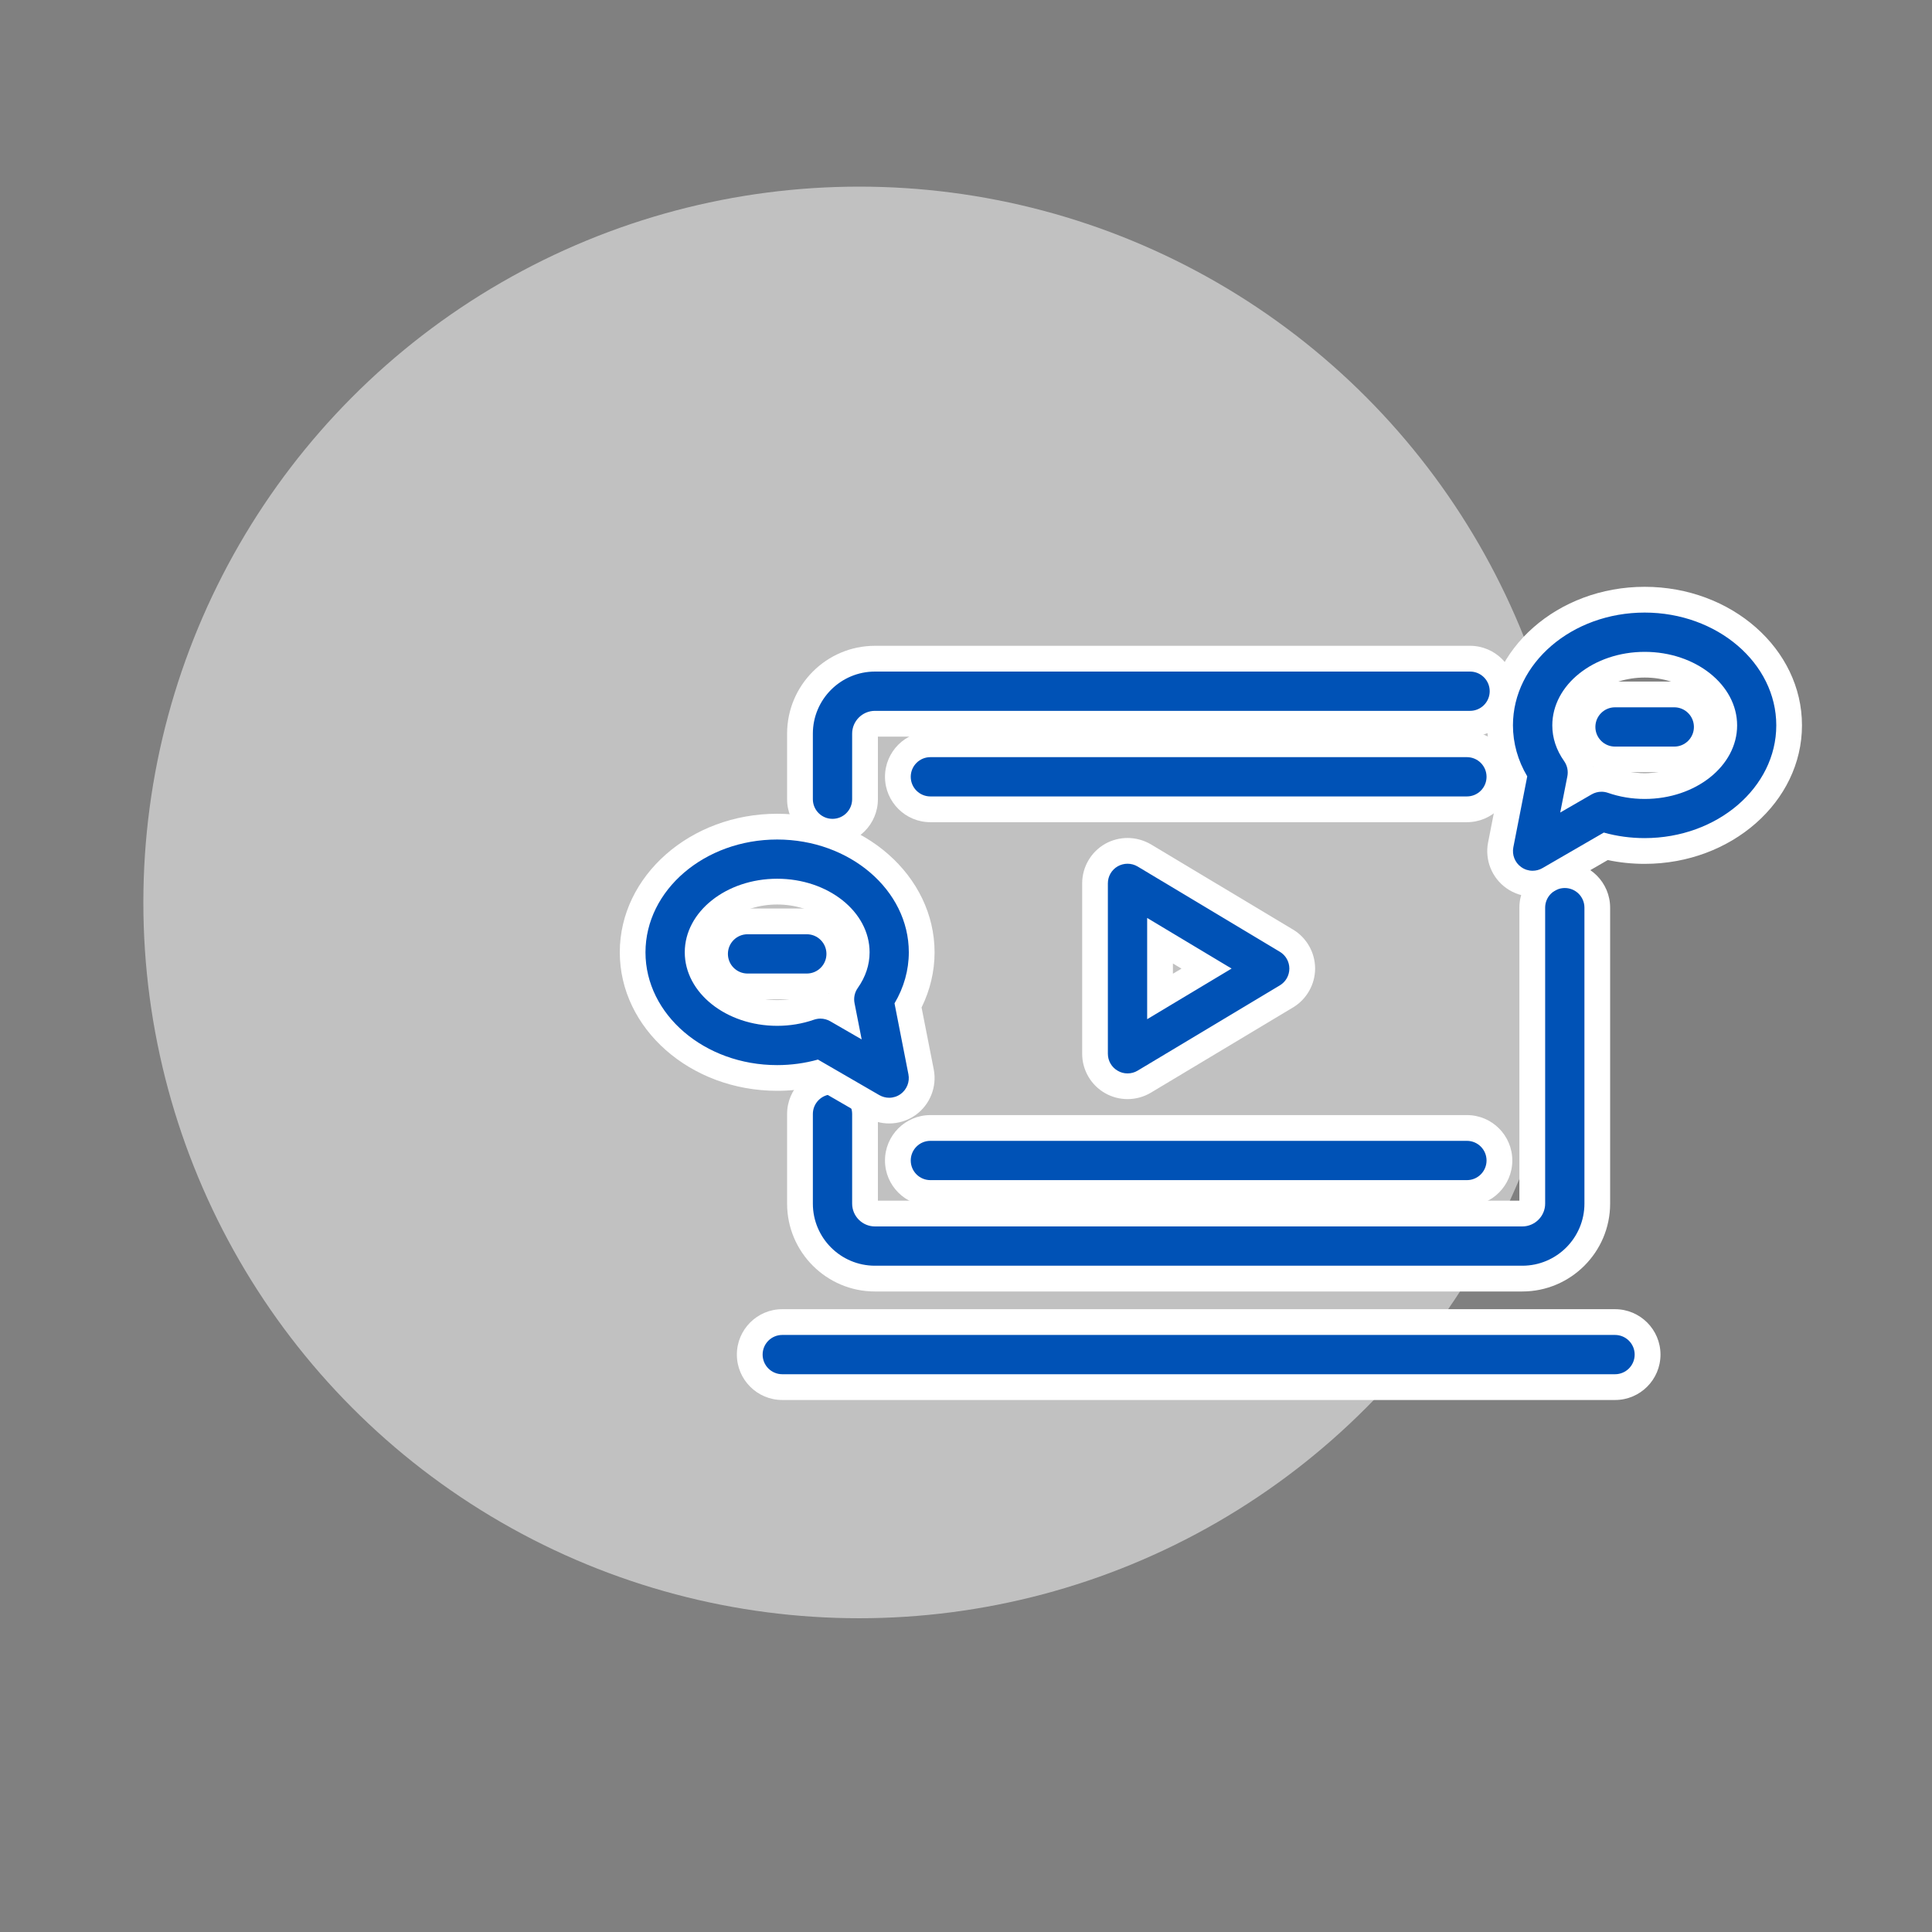
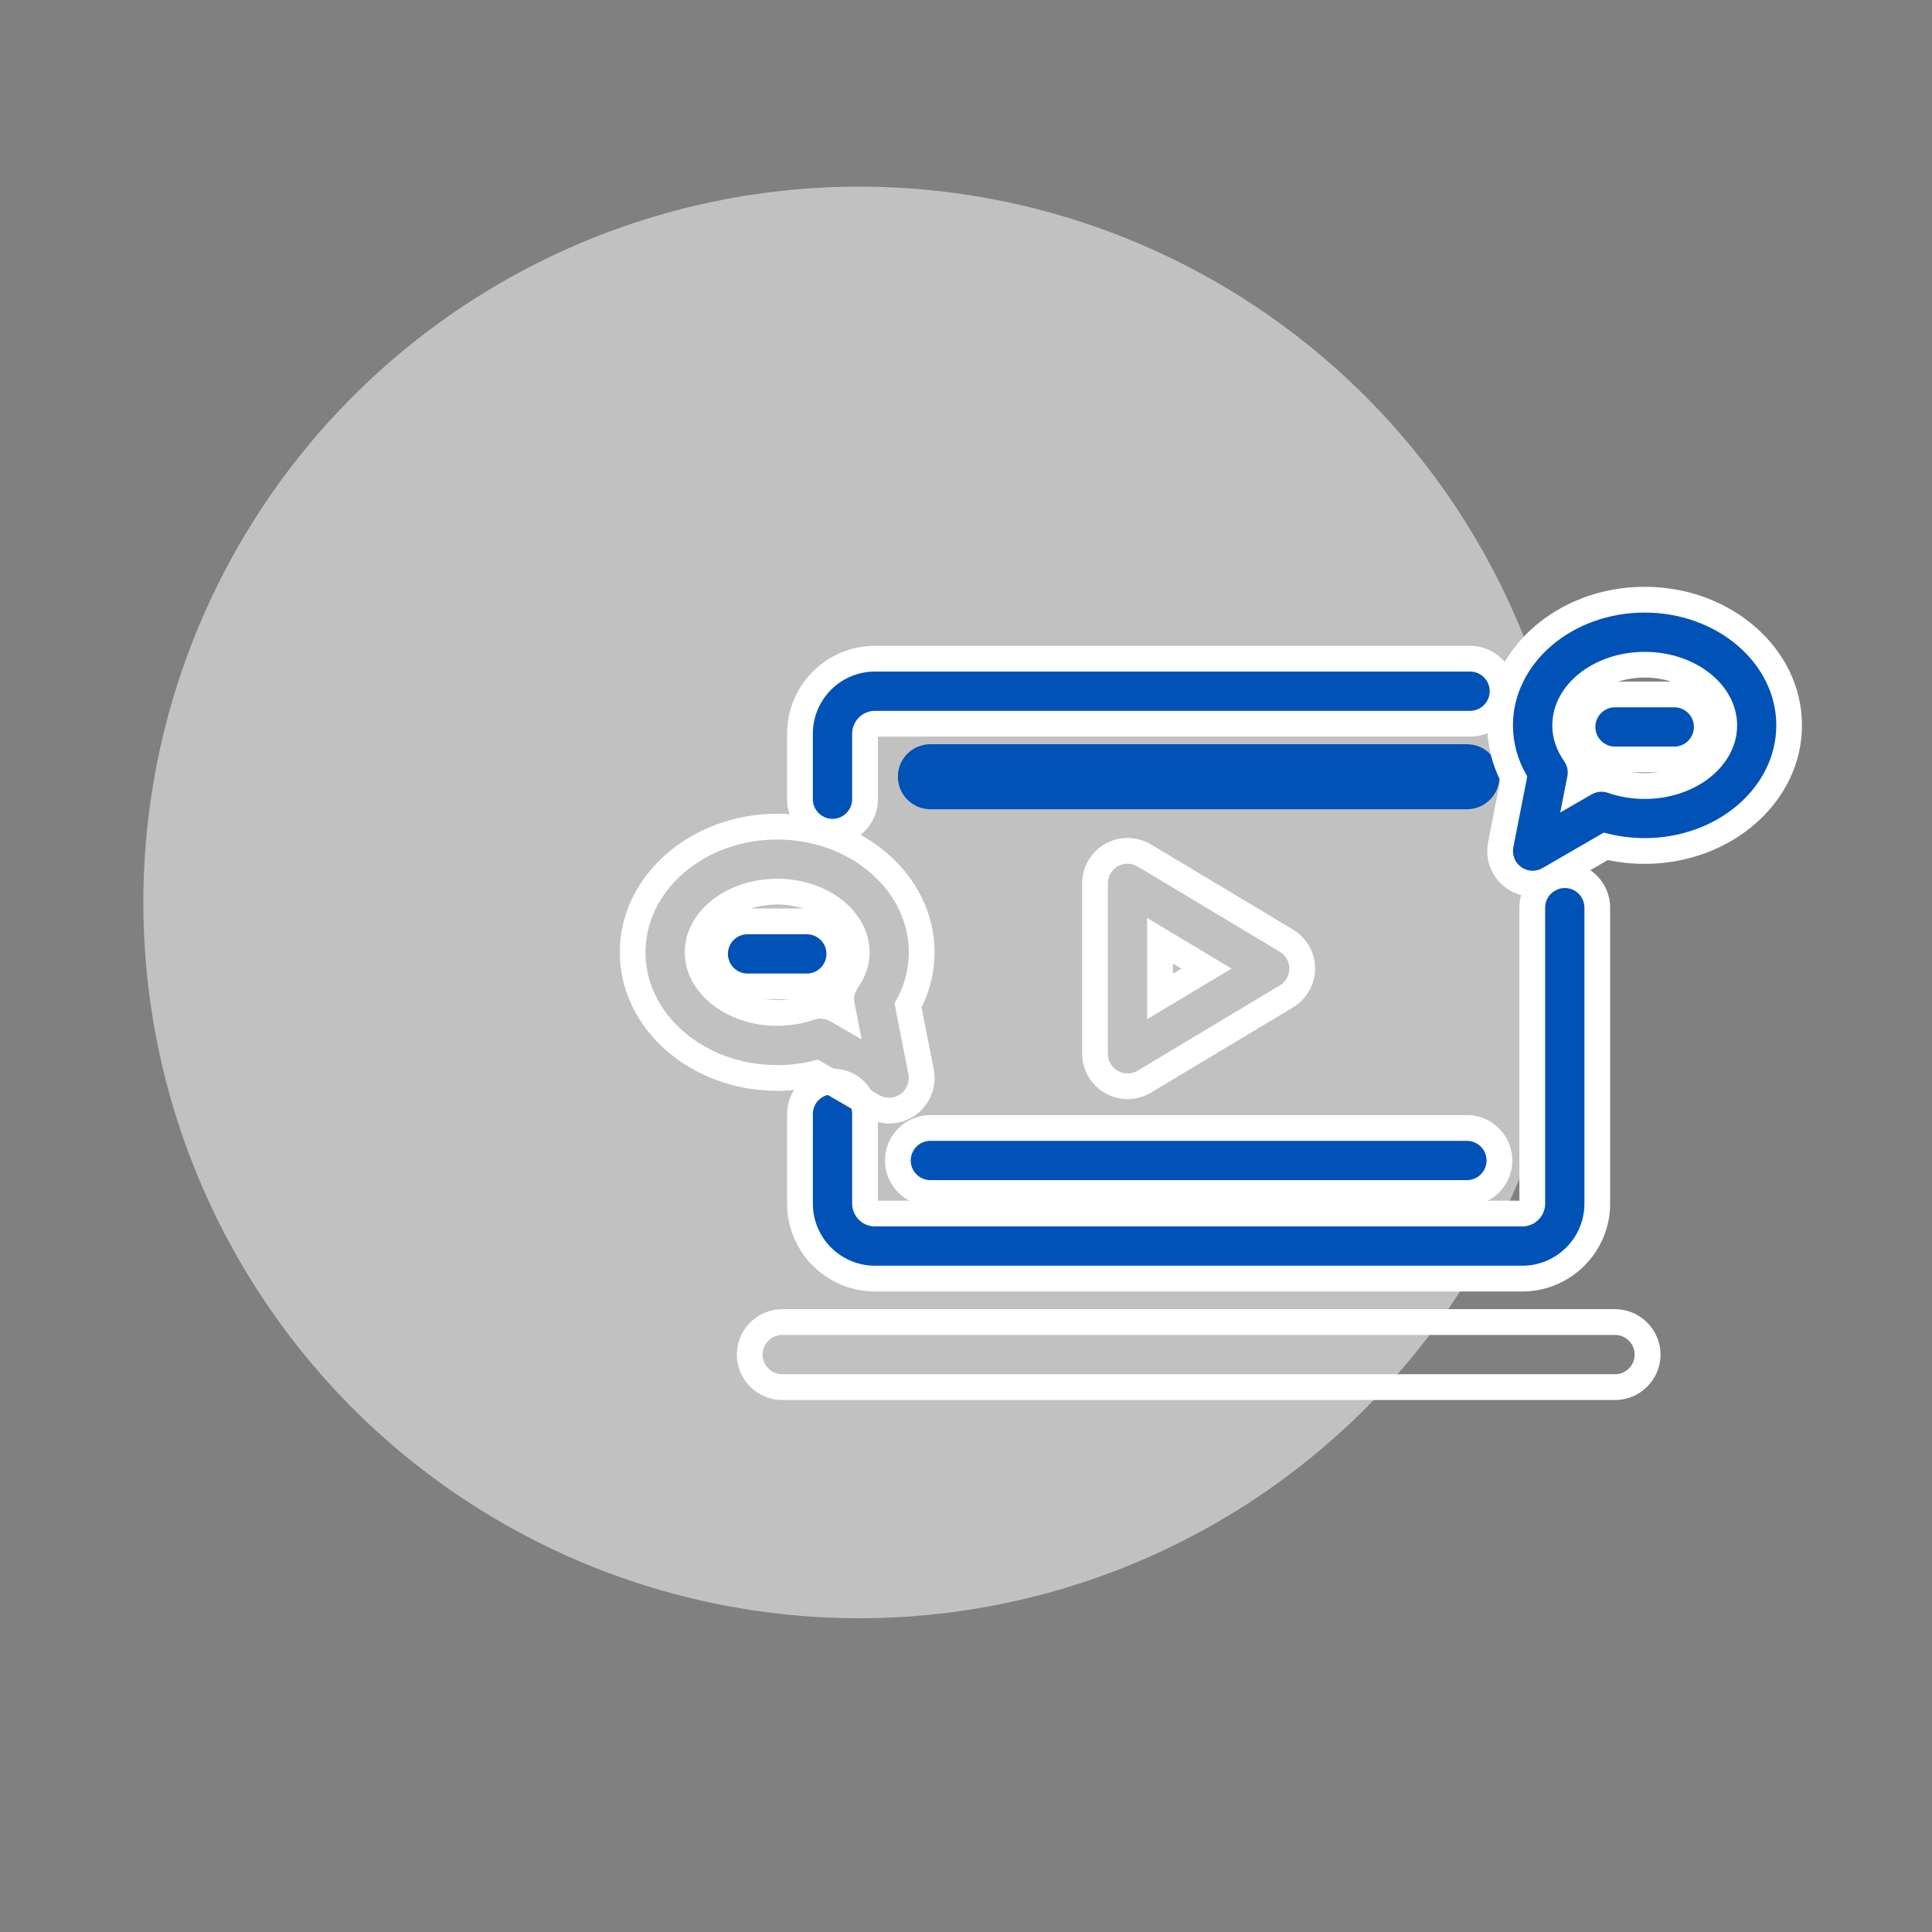
<svg xmlns="http://www.w3.org/2000/svg" x="0px" y="0px" viewBox="0 0 300 300" style="enable-background:new 0 0 300 300;" xml:space="preserve">
  <rect x="0" y="0" width="300" height="300" fill="#808080" stroke="none" />
  <style type="text/css">
	.st0{display:none;}
	.st1{display:inline;fill:#C1C1C1;}
	.st2{display:inline;}
	.st3{fill:#0052B6;stroke:#FFFFFF;stroke-width:8;stroke-miterlimit:10;}
	.st4{fill-rule:evenodd;clip-rule:evenodd;fill:#0052B6;stroke:#FFFFFF;stroke-width:8;stroke-miterlimit:10;}
	.st5{fill:#0052B6;}
	.st6{fill-rule:evenodd;clip-rule:evenodd;fill:#0052B6;}
	.st7{fill:#C1C1C1;}
	.st8{fill:none;stroke:#FFFFFF;stroke-width:15;stroke-linejoin:round;stroke-miterlimit:10;}
	.st9{fill:none;stroke:#0052B6;stroke-width:7;stroke-linecap:round;stroke-linejoin:round;stroke-miterlimit:10;}
	.st10{fill:#0052B6;stroke:#FFFFFF;stroke-width:6;stroke-linecap:round;stroke-miterlimit:10;}
	.st11{fill:#FFFFFF;}
	.st12{fill:none;}
	.st13{fill:#0052B6;stroke:#FFFFFF;stroke-miterlimit:10;}
	.st14{fill:#0052B6;stroke:#FFFFFF;stroke-width:2;stroke-miterlimit:10;}
	.st15{fill:#0052B6;stroke:#FFFFFF;stroke-width:6;stroke-miterlimit:10;}
</style>
  <g id="creación_de_contenido" class="st0">
    <circle class="st1" cx="120.21" cy="146.06" r="111.96" />
    <g class="st2">
      <path class="st8" d="M281.12,191.73v-21.4h-18.45c-1.64-9.51-5.43-18.29-10.84-25.82l13.15-13.15l-15.13-15.13l-13.27,13.27    c-7.53-5.23-16.26-8.85-25.7-10.36v-19.05h-21.4v19.29c-9.25,1.69-17.79,5.41-25.14,10.68l-13.83-13.83l-15.13,15.13l13.93,13.93    c-5.12,7.35-8.69,15.85-10.28,25.04h-19.79v21.4H139c1.57,9.2,5.14,17.72,10.25,25.08l-13.89,13.89l15.13,15.13l13.76-13.76    c7.37,5.3,15.93,9.03,25.21,10.73v19.18h21.4v-18.94c9.46-1.52,18.22-5.16,25.76-10.41l13.21,13.21l15.13-15.13l-13.1-13.1    c5.41-7.55,9.18-16.34,10.81-25.87H281.12z" />
      <circle class="st8" cx="200.17" cy="178.26" r="28.81" />
    </g>
    <g class="st2">
      <path class="st9" d="M281.12,191.73v-21.4h-18.45c-1.64-9.51-5.43-18.29-10.84-25.82l13.15-13.15l-15.13-15.13l-13.27,13.27    c-7.53-5.23-16.26-8.85-25.7-10.36v-19.05h-21.4v19.29c-9.25,1.69-17.79,5.41-25.14,10.68l-13.83-13.83l-15.13,15.13l13.93,13.93    c-5.12,7.35-8.69,15.85-10.28,25.04h-19.79v21.4H139c1.57,9.2,5.14,17.72,10.25,25.08l-13.89,13.89l15.13,15.13l13.76-13.76    c7.37,5.3,15.93,9.03,25.21,10.73v19.18h21.4v-18.94c9.46-1.52,18.22-5.16,25.76-10.41l13.21,13.21l15.13-15.13l-13.1-13.1    c5.41-7.55,9.18-16.34,10.81-25.87H281.12z" />
      <circle class="st9" cx="200.17" cy="178.26" r="28.81" />
    </g>
  </g>
  <g id="producción_audiovisual">
    <circle class="st7" cx="133.41" cy="140.13" r="111.15" />
    <g id="XMLID_14753_">
      <g id="XMLID_14769_">
        <path class="st5" d="M135.86,198.54c-6.42,0-11.64-5.22-11.64-11.64v-13.92c0-2.78,2.26-5.05,5.05-5.05s5.05,2.26,5.05,5.05     v13.92c0,0.85,0.69,1.54,1.54,1.54h100.52c0.85,0,1.54-0.69,1.54-1.54v-45.96c0-2.78,2.26-5.05,5.05-5.05s5.05,2.26,5.05,5.05     v45.96c0,6.42-5.22,11.64-11.64,11.64H135.86z" />
        <path class="st11" d="M242.98,137.89c1.68,0,3.05,1.36,3.05,3.05v45.96c0,5.31-4.32,9.64-9.64,9.64H135.86     c-5.32,0-9.64-4.32-9.64-9.64v-13.92c0-1.68,1.36-3.05,3.05-3.05c1.68,0,3.05,1.36,3.05,3.05v13.92c0,1.95,1.59,3.54,3.54,3.54     h100.52c1.95,0,3.55-1.59,3.55-3.54v-45.96C239.93,139.26,241.29,137.89,242.98,137.89 M242.98,133.89     c-3.89,0-7.05,3.16-7.05,7.05v45.5h-99.61v-13.46c0-3.89-3.16-7.05-7.05-7.05c-3.89,0-7.05,3.16-7.05,7.05v13.92     c0,7.52,6.12,13.64,13.64,13.64h100.52c7.52,0,13.64-6.12,13.64-13.64v-45.96C250.02,137.05,246.86,133.89,242.98,133.89     L242.98,133.89z" />
      </g>
      <g id="XMLID_14768_">
        <path class="st5" d="M129.27,129.14c-2.78,0-5.05-2.26-5.05-5.05v-10.18c0-6.42,5.22-11.64,11.64-11.64h92.41     c2.78,0,5.05,2.26,5.05,5.05s-2.26,5.05-5.05,5.05h-92.41c-0.85,0-1.54,0.69-1.54,1.54v10.18     C134.32,126.88,132.05,129.14,129.27,129.14z" />
        <path class="st11" d="M228.27,104.28c1.68,0,3.05,1.36,3.05,3.05c0,1.68-1.36,3.05-3.05,3.05h-92.41c-1.95,0-3.54,1.59-3.54,3.54     v10.18c0,1.68-1.36,3.05-3.05,3.05c-1.68,0-3.05-1.36-3.05-3.05v-10.18c0-5.31,4.32-9.64,9.64-9.64H228.27 M228.27,100.28h-92.41     c-7.52,0-13.64,6.12-13.64,13.64v10.18c0,3.89,3.16,7.05,7.05,7.05c3.89,0,7.05-3.16,7.05-7.05v-9.72h91.95     c3.89,0,7.05-3.16,7.05-7.05C235.32,103.44,232.15,100.28,228.27,100.28L228.27,100.28z" />
      </g>
      <g id="XMLID_14765_">
-         <path class="st5" d="M175.08,168.69c-0.87,0-1.73-0.23-2.49-0.65c-1.58-0.89-2.56-2.58-2.56-4.39v-26.47     c0-1.81,0.98-3.5,2.56-4.39c0.76-0.43,1.62-0.66,2.49-0.66c0.91,0,1.81,0.25,2.59,0.72l22.08,13.24     c1.51,0.91,2.45,2.57,2.45,4.33s-0.94,3.42-2.45,4.33l-22.08,13.24C176.9,168.44,176,168.69,175.08,168.69z M180.13,154.73     l7.22-4.33l-7.22-4.33V154.73z" />
        <path class="st11" d="M175.08,134.12c0.54,0,1.08,0.14,1.57,0.43l22.08,13.24c0.92,0.55,1.48,1.54,1.48,2.61     c0,1.07-0.56,2.06-1.48,2.61l-22.08,13.24c-0.48,0.29-1.02,0.43-1.57,0.43c-0.52,0-1.04-0.13-1.5-0.4     c-0.96-0.54-1.55-1.55-1.55-2.65v-26.47c0-1.1,0.59-2.11,1.55-2.65C174.05,134.25,174.57,134.12,175.08,134.12 M178.13,158.26     l13.11-7.86l-13.11-7.86V158.26 M175.08,130.12L175.08,130.12c-1.21,0-2.42,0.32-3.47,0.91c-2.2,1.25-3.57,3.6-3.57,6.13v26.47     c0,2.54,1.37,4.88,3.58,6.13c1.06,0.6,2.26,0.91,3.47,0.91c1.28,0,2.53-0.35,3.62-1l22.08-13.24c2.11-1.27,3.42-3.58,3.42-6.04     c0-2.46-1.31-4.78-3.42-6.04l-22.08-13.24C177.61,130.47,176.36,130.12,175.08,130.12L175.08,130.12z M182.13,151.2v-1.59     l1.33,0.8L182.13,151.2L182.13,151.2z" />
      </g>
      <g id="XMLID_14764_">
        <path class="st5" d="M144.47,125.66c-2.78,0-5.05-2.26-5.05-5.05s2.26-5.05,5.05-5.05h83.31c2.78,0,5.05,2.26,5.05,5.05     s-2.26,5.05-5.05,5.05H144.47z" />
-         <path class="st11" d="M227.78,117.57c1.68,0,3.05,1.36,3.05,3.05c0,1.68-1.36,3.05-3.05,3.05h-83.31c-1.68,0-3.05-1.36-3.05-3.05     c0-1.68,1.36-3.05,3.05-3.05H227.78 M227.78,113.57h-83.31c-3.89,0-7.05,3.16-7.05,7.05c0,3.89,3.16,7.05,7.05,7.05h83.31     c3.89,0,7.05-3.16,7.05-7.05C234.83,116.73,231.67,113.57,227.78,113.57L227.78,113.57z" />
      </g>
      <g id="XMLID_14763_">
        <path class="st5" d="M144.47,185.24c-2.78,0-5.05-2.26-5.05-5.05s2.26-5.05,5.05-5.05h83.31c2.78,0,5.05,2.26,5.05,5.05     s-2.26,5.05-5.05,5.05H144.47z" />
        <path class="st11" d="M227.78,177.15c1.68,0,3.05,1.36,3.05,3.05c0,1.68-1.36,3.05-3.05,3.05h-83.31c-1.68,0-3.05-1.36-3.05-3.05     c0-1.68,1.36-3.05,3.05-3.05H227.78 M227.78,173.15h-83.31c-3.89,0-7.05,3.16-7.05,7.05s3.16,7.05,7.05,7.05h83.31     c3.89,0,7.05-3.16,7.05-7.05S231.67,173.15,227.78,173.15L227.78,173.15z" />
      </g>
      <g id="XMLID_14762_">
-         <path class="st5" d="M121.47,215.38c-2.78,0-5.05-2.26-5.05-5.05s2.26-5.05,5.05-5.05h129.32c2.78,0,5.05,2.26,5.05,5.05     s-2.26,5.05-5.05,5.05H121.47z" />
        <path class="st11" d="M250.78,207.29c1.68,0,3.05,1.36,3.05,3.05c0,1.68-1.36,3.05-3.05,3.05H121.47c-1.68,0-3.05-1.36-3.05-3.05     c0-1.68,1.36-3.05,3.05-3.05H250.78 M250.78,203.29H121.47c-3.89,0-7.05,3.16-7.05,7.05s3.16,7.05,7.05,7.05h129.32     c3.89,0,7.05-3.16,7.05-7.05S254.67,203.29,250.78,203.29L250.78,203.29z" />
      </g>
      <g id="XMLID_14759_">
        <path class="st5" d="M237.99,137.21c-1.06,0-2.07-0.33-2.93-0.94c-1.61-1.15-2.4-3.14-2.02-5.08l2.02-10.3     c-1.39-2.58-2.12-5.42-2.12-8.27c0-10.76,10.07-19.51,22.44-19.51c12.38,0,22.44,8.75,22.44,19.51     c0,10.76-10.07,19.51-22.44,19.51c-2.06,0-4.08-0.24-6.04-0.71l-8.82,5.11C239.75,136.98,238.88,137.21,237.99,137.21z      M255.38,103.21c-6.81,0-12.35,4.23-12.35,9.42c0,1.53,0.5,3.01,1.48,4.39c0.79,1.12,1.1,2.54,0.83,3.89l-0.26,1.32l1.07-0.62     c0.77-0.44,1.64-0.68,2.53-0.68c0.57,0,1.12,0.09,1.66,0.28c1.59,0.56,3.29,0.84,5.05,0.84c6.81,0,12.35-4.22,12.35-9.42     C267.73,107.44,262.19,103.21,255.38,103.21z" />
        <path class="st11" d="M255.38,95.12c11.27,0,20.44,7.86,20.44,17.51c0,9.66-9.17,17.51-20.44,17.51c-2.17,0-4.3-0.29-6.34-0.86     l-9.53,5.52c-0.47,0.27-1,0.41-1.53,0.41c-0.62,0-1.24-0.19-1.77-0.57c-0.97-0.69-1.45-1.89-1.22-3.07l2.16-11.02     c-1.46-2.45-2.22-5.17-2.22-7.93C234.94,102.97,244.11,95.12,255.38,95.12 M242.27,126.17l4.88-2.82c0.47-0.27,1-0.41,1.53-0.41     c0.34,0,0.67,0.06,1,0.17c1.81,0.63,3.73,0.95,5.71,0.95c7.91,0,14.35-5.12,14.35-11.42c0-6.3-6.44-11.42-14.35-11.42     c-7.91,0-14.35,5.12-14.35,11.42c0,1.95,0.62,3.82,1.84,5.55c0.48,0.68,0.66,1.53,0.5,2.35L242.27,126.17 M255.38,91.12     c-13.48,0-24.44,9.65-24.44,21.51c0,2.94,0.69,5.87,2.02,8.56l-1.89,9.62c-0.53,2.7,0.57,5.49,2.82,7.09     c1.2,0.86,2.62,1.31,4.09,1.31c1.24,0,2.46-0.33,3.53-0.95l8.14-4.71c1.87,0.39,3.78,0.59,5.72,0.59     c13.48,0,24.44-9.65,24.44-21.51C279.82,100.77,268.86,91.12,255.38,91.12L255.38,91.12z M247.38,119.05     c-0.14-1.14-0.56-2.23-1.23-3.18c-0.75-1.06-1.11-2.12-1.11-3.24c0-4.02,4.74-7.42,10.35-7.42c5.61,0,10.35,3.4,10.35,7.42     c0,4.02-4.74,7.42-10.35,7.42c-1.53,0-3.01-0.24-4.39-0.73c-0.75-0.26-1.52-0.39-2.31-0.39     C248.24,118.93,247.8,118.97,247.38,119.05L247.38,119.05z" />
      </g>
      <g id="XMLID_14758_">
        <path class="st5" d="M250.78,117.92c-2.78,0-5.05-2.26-5.05-5.05s2.26-5.05,5.05-5.05h9.2c2.78,0,5.05,2.26,5.05,5.05     s-2.26,5.05-5.05,5.05H250.78z" />
        <path class="st11" d="M259.98,109.83c1.68,0,3.05,1.36,3.05,3.05c0,1.68-1.36,3.05-3.05,3.05h-9.2c-1.68,0-3.05-1.36-3.05-3.05     c0-1.68,1.36-3.05,3.05-3.05H259.98 M259.98,105.83h-9.2c-3.89,0-7.05,3.16-7.05,7.05c0,3.89,3.16,7.05,7.05,7.05h9.2     c3.89,0,7.05-3.16,7.05-7.05C267.03,108.99,263.87,105.83,259.98,105.83L259.98,105.83z" />
      </g>
      <g id="XMLID_14755_">
-         <path class="st5" d="M138.08,172.45c-0.89,0-1.76-0.24-2.53-0.68l-8.82-5.11c-1.96,0.47-3.99,0.71-6.05,0.71     c-12.37,0-22.44-8.75-22.44-19.51c0-10.76,10.07-19.51,22.44-19.51s22.44,8.75,22.44,19.51c0,2.84-0.73,5.68-2.12,8.27l2.02,10.3     c0.38,1.94-0.41,3.93-2.02,5.08C140.15,172.13,139.13,172.45,138.08,172.45z M127.39,156.17c0.89,0,1.76,0.24,2.53,0.68     l1.07,0.62l-0.26-1.32c-0.27-1.35,0.04-2.76,0.83-3.88c0.98-1.39,1.48-2.86,1.48-4.39c0-5.19-5.54-9.42-12.35-9.42     s-12.35,4.23-12.35,9.42c0,5.19,5.54,9.42,12.35,9.42c1.75,0,3.45-0.28,5.05-0.84C126.26,156.27,126.82,156.17,127.39,156.17z" />
        <path class="st11" d="M120.68,130.36c11.27,0,20.44,7.86,20.44,17.51c0,2.76-0.76,5.47-2.22,7.93l2.16,11.02     c0.23,1.17-0.25,2.37-1.22,3.07c-0.53,0.38-1.15,0.57-1.77,0.57c-0.53,0-1.05-0.14-1.53-0.41l-9.53-5.52     c-2.04,0.57-4.17,0.86-6.34,0.86c-11.27,0-20.44-7.86-20.44-17.51C100.24,138.21,109.41,130.36,120.68,130.36 M120.68,159.29     c1.98,0,3.9-0.32,5.71-0.95c0.33-0.11,0.66-0.17,1-0.17c0.53,0,1.06,0.14,1.53,0.41l4.88,2.82l-1.11-5.64     c-0.16-0.82,0.02-1.66,0.5-2.34c1.22-1.73,1.84-3.6,1.84-5.55c0-6.3-6.44-11.42-14.35-11.42c-7.91,0-14.35,5.12-14.35,11.42     C106.33,154.17,112.77,159.29,120.68,159.29 M120.68,126.36c-13.48,0-24.44,9.65-24.44,21.51c0,11.86,10.96,21.51,24.44,21.51     c1.94,0,3.86-0.2,5.72-0.59l8.14,4.71c1.07,0.62,2.29,0.95,3.53,0.95c1.48,0,2.89-0.45,4.1-1.31c2.24-1.6,3.35-4.39,2.82-7.09     l-1.89-9.61c1.33-2.7,2.02-5.63,2.02-8.56C145.12,136.01,134.16,126.36,120.68,126.36L120.68,126.36z M120.68,155.29     c-5.61,0-10.35-3.4-10.35-7.42c0-4.02,4.74-7.42,10.35-7.42c5.61,0,10.35,3.4,10.35,7.42c0,1.12-0.36,2.18-1.11,3.24     c-0.67,0.95-1.09,2.04-1.23,3.18c-0.43-0.08-0.86-0.12-1.3-0.12c-0.79,0-1.57,0.13-2.32,0.39     C123.69,155.04,122.21,155.29,120.68,155.29L120.68,155.29z" />
      </g>
      <g id="XMLID_14754_">
        <path class="st5" d="M116.08,153.17c-2.78,0-5.05-2.26-5.05-5.05s2.26-5.05,5.05-5.05h9.2c2.78,0,5.05,2.26,5.05,5.05     s-2.26,5.05-5.05,5.05H116.08z" />
        <path class="st11" d="M125.28,145.07c1.68,0,3.05,1.36,3.05,3.05c0,1.68-1.36,3.05-3.05,3.05h-9.2c-1.68,0-3.05-1.36-3.05-3.05     c0-1.68,1.36-3.05,3.05-3.05H125.28 M125.28,141.07h-9.2c-3.89,0-7.05,3.16-7.05,7.05c0,3.89,3.16,7.05,7.05,7.05h9.2     c3.89,0,7.05-3.16,7.05-7.05C132.33,144.23,129.17,141.07,125.28,141.07L125.28,141.07z" />
      </g>
    </g>
  </g>
  <g id="publicidad_y_ventas" class="st0">
    <circle class="st1" cx="134.53" cy="146.06" r="111.96" />
    <g class="st2">
      <g>
        <g>
          <g>
            <rect x="214.32" y="133.5" class="st5" width="39.61" height="10.21" />
            <path class="st11" d="M250.93,136.5v4.21h-33.61v-4.21H250.93 M256.93,130.5h-6h-33.61h-6v6v4.21v6h6h33.61h6v-6v-4.21V130.5       L256.93,130.5z" />
          </g>
        </g>
        <g>
          <g>
            <polygon class="st5" points="255.06,147.14 244.66,140.87 244.66,136.34 255.06,130.06 273.15,130.06 264.61,138.6        273.15,147.14      " />
            <path class="st11" d="M265.91,133.06l-5.54,5.54l5.54,5.54h-10.02l-8.23-4.97v-1.14l8.23-4.97H265.91 M280.39,127.06h-14.48       h-10.02h-1.67l-1.43,0.86l-8.23,4.97l-2.9,1.75v3.39v1.14v3.39l2.9,1.75l8.23,4.97l1.43,0.86h1.67h10.02h14.48l-10.24-10.24       l-1.3-1.3l1.3-1.3L280.39,127.06L280.39,127.06z" />
          </g>
        </g>
      </g>
      <g>
        <g>
          <path class="st5" d="M217.39,173.06c-19,0-34.46-15.46-34.46-34.46c0-19,15.46-34.46,34.46-34.46      c17.02,0,31.66,12.71,34.07,29.57l0.49,3.42h-11.28l-0.43-2.49c-1.95-11.27-11.56-19.45-22.84-19.45      c-12.91,0-23.41,10.5-23.41,23.4c0,12.91,10.5,23.41,23.41,23.41c11.3,0,20.91-8.19,22.85-19.48l0.43-2.49h11.29l-0.49,3.42      C249.07,160.33,234.42,173.06,217.39,173.06z" />
-           <path class="st11" d="M217.39,107.15c15.83,0,28.92,11.76,31.1,27h-5.3c-2.15-12.41-12.78-21.94-25.8-21.94      c-14.56,0-26.41,11.84-26.41,26.4c0,14.56,11.84,26.41,26.41,26.41c13.03,0,23.67-9.55,25.8-21.97h5.3      c-2.17,15.25-15.27,27.03-31.1,27.03c-17.35,0-31.46-14.11-31.46-31.46C185.93,121.26,200.05,107.15,217.39,107.15       M217.39,101.15c-20.65,0-37.46,16.8-37.46,37.46c0,20.65,16.8,37.46,37.46,37.46c18.51,0,34.44-13.84,37.04-32.18l0.53-3.74      h0.44l-0.22-1.56l0.22-1.55h-0.44l-0.53-3.74C251.82,114.97,235.89,101.15,217.39,101.15L217.39,101.15z M217.39,159.01      c-11.25,0-20.41-9.15-20.41-20.41c0-11.25,9.15-20.4,20.41-20.4c9.82,0,18.19,7.13,19.89,16.96l0.59,3.42l-0.59,3.44      C235.59,151.86,227.23,159.01,217.39,159.01L217.39,159.01z" />
        </g>
        <g>
          <path class="st5" d="M217.39,164.59c-14.33,0-25.98-11.66-25.98-25.99c0-14.33,11.66-25.98,25.98-25.98      c12.24,0,22.88,8.81,25.3,20.94l0.71,3.59h-11.08l-0.58-2.25c-1.71-6.61-7.61-11.22-14.35-11.22c-8.23,0-14.93,6.7-14.93,14.93      c0,8.23,6.7,14.93,14.93,14.93c6.75,0,12.65-4.62,14.35-11.25l0.58-2.25h11.08l-0.71,3.58      C240.29,155.77,229.65,164.59,217.39,164.59z" />
          <path class="st11" d="M217.39,115.62c11.13,0,20.26,8,22.36,18.52h-5.11c-2-7.72-8.92-13.47-17.25-13.47      c-9.89,0-17.93,8.04-17.93,17.93c0,9.89,8.04,17.93,17.93,17.93c8.34,0,15.27-5.77,17.25-13.5h5.11      c-2.09,10.53-11.22,18.55-22.36,18.55c-12.67,0-22.98-10.31-22.98-22.99C194.41,125.93,204.72,115.62,217.39,115.62       M217.39,109.62c-15.98,0-28.98,13-28.98,28.98c0,15.98,13,28.99,28.98,28.99c13.68,0,25.56-9.84,28.25-23.39l0.8-4.06h0.62      l-0.31-1.56l0.31-1.54h-0.61l-0.81-4.07C242.94,119.44,231.06,109.62,217.39,109.62L217.39,109.62z M217.39,150.53      c-6.58,0-11.93-5.35-11.93-11.93c0-6.58,5.35-11.93,11.93-11.93c5.37,0,10.07,3.69,11.44,8.97l0.76,2.94l-0.76,2.96      C227.48,146.84,222.77,150.53,217.39,150.53L217.39,150.53z" />
        </g>
        <g>
          <path class="st5" d="M217.39,152.51c-7.67,0-13.91-6.24-13.91-13.91c0-7.67,6.24-13.91,13.91-13.91      c5.41,0,10.36,3.22,12.61,8.21l1.91,4.23h-12.02l-0.84-0.72c-0.52-0.44-1.08-0.67-1.66-0.67c-1.57,0-2.85,1.28-2.85,2.85      c0,1.57,1.28,2.86,2.85,2.86c0.59,0,1.15-0.23,1.68-0.69l0.85-0.74h11.99l-1.89,4.22C227.78,149.27,222.83,152.51,217.39,152.51      z" />
          <path class="st11" d="M217.39,127.7c4.41,0,8.17,2.66,9.88,6.45H221c-0.98-0.84-2.21-1.39-3.61-1.39      c-3.23,0-5.85,2.63-5.85,5.85s2.63,5.86,5.85,5.86c1.42,0,2.66-0.56,3.65-1.42h6.25c-1.7,3.8-5.47,6.48-9.89,6.48      c-6.01,0-10.91-4.89-10.91-10.91C206.49,132.59,211.38,127.7,217.39,127.7 M217.39,121.7c-9.32,0-16.91,7.58-16.91,16.91      c0,9.32,7.58,16.91,16.91,16.91c6.61,0,12.65-3.94,15.37-10.03l2.39-5.34h1.41l-0.71-1.57l0.69-1.54h-1.38l-2.42-5.36      C230.01,125.61,223.98,121.7,217.39,121.7L217.39,121.7z" />
        </g>
      </g>
      <g>
        <g id="XMLID_610_">
          <g id="XMLID_611_">
            <g id="XMLID_612_">
              <path class="st5" d="M197.7,266.32c-3.28,0-5.94-2.67-5.94-5.94v-27.63h-22.2c-8.59,0-15.57-6.99-15.57-15.57v-21.42h-3.93        c-3.4,0-6.44-1.76-8.14-4.7c-1.7-2.94-1.71-6.45-0.01-9.4l12.08-21v-8.55c0-34.54,27.71-62.99,61.76-63.43        c0.28,0,0.57-0.01,0.85-0.01c16.55,0,32.16,6.41,43.95,18.05c12.01,11.85,18.62,27.68,18.62,44.55        c0,15.61-5.79,30.57-16.29,42.11c-1.67,1.83-2.59,4.31-2.59,6.97v60.03c0,3.28-2.67,5.94-5.94,5.94H197.7z M248.41,254.43        v-54.09c0-5.62,2.02-10.94,5.69-14.97c8.51-9.35,13.2-21.47,13.2-34.11c0-13.67-5.36-26.49-15.09-36.09        c-9.55-9.43-22.2-14.62-35.62-14.62l-0.68,0c-27.59,0.36-50.03,23.48-50.03,51.55v10.13c0,1.04-0.27,2.06-0.79,2.96        l-10.74,18.67h5.59c3.28,0,5.94,2.67,5.94,5.94v27.36c0,2.04,1.66,3.69,3.69,3.69h28.14c3.28,0,5.94,2.67,5.94,5.94v27.63        H248.41z" />
              <path class="st11" d="M216.61,91.67c15.79,0,30.6,6.09,41.84,17.18c11.43,11.29,17.73,26.35,17.73,42.41        c0,14.86-5.51,29.1-15.51,40.09c-2.17,2.39-3.37,5.58-3.37,8.99v60.03c0,1.62-1.32,2.94-2.94,2.94H197.7        c-1.62,0-2.94-1.32-2.94-2.94v-30.63h-25.2c-6.93,0-12.57-5.64-12.57-12.57v-24.42h-6.93c-2.31,0-4.39-1.2-5.54-3.2        c-1.16-2-1.16-4.4-0.01-6.4l12.48-21.7v-9.35c0-32.9,26.38-60.01,58.8-60.43C216.07,91.68,216.34,91.67,216.61,91.67         M150.06,186.87h9.87c1.62,0,2.94,1.32,2.94,2.94v27.36c0,3.69,3,6.69,6.69,6.69h28.14c1.62,0,2.94,1.32,2.94,2.94v30.63        h50.77v-57.09c0-4.88,1.74-9.48,4.9-12.95c9.02-9.9,13.98-22.74,13.98-36.13c0-14.48-5.68-28.05-15.98-38.23        c-10.13-10-23.51-15.48-37.73-15.48c-0.24,0-0.48,0-0.72,0c-29.22,0.38-53,24.85-53,54.55v10.13c0,0.51-0.14,1.02-0.39,1.47        l-12.88,22.38c-0.1,0.17-0.1,0.35,0,0.52C149.71,186.78,149.86,186.87,150.06,186.87 M216.61,85.67L216.61,85.67        c-0.3,0-0.6,0-0.89,0.01c-35.69,0.46-64.72,30.26-64.72,66.43v7.74l-11.68,20.31c-2.23,3.88-2.23,8.52,0.01,12.4        c2.24,3.88,6.26,6.19,10.74,6.19h0.93v18.42c0,10.24,8.33,18.57,18.57,18.57h19.2v24.63c0,4.93,4.01,8.94,8.94,8.94h56.65        c4.93,0,8.94-4.01,8.94-8.94v-60.03c0-1.91,0.64-3.67,1.81-4.95c11.01-12.1,17.07-27.77,17.07-44.13        c0-17.68-6.93-34.26-19.52-46.68C250.31,92.39,233.95,85.67,216.61,85.67L216.61,85.67z M159.53,180.87l8.15-14.17        c0.78-1.35,1.19-2.9,1.19-4.46v-10.13c0-26.43,21.12-48.21,47.08-48.55c0.21,0,0.42,0,0.64,0c12.62,0,24.53,4.88,33.51,13.75        c9.15,9.04,14.2,21.1,14.2,33.96c0,11.9-4.41,23.3-12.42,32.09c-4.17,4.58-6.47,10.62-6.47,16.99v51.09h-38.77V226.8        c0-4.93-4.01-8.94-8.94-8.94h-28.14c-0.37,0-0.69-0.32-0.69-0.69v-27.36c0-4.93-4.01-8.94-8.94-8.94H159.53L159.53,180.87z" />
            </g>
          </g>
        </g>
        <g id="XMLID_605_">
          <g id="XMLID_606_">
            <g id="XMLID_607_">
              <path class="st5" d="M254.35,263.32H197.7c-1.62,0-2.94-1.32-2.94-2.94v-30.63h-25.2c-6.93,0-12.57-5.64-12.57-12.57v-24.42        h-6.93c-2.31,0-4.39-1.2-5.54-3.2c-1.16-2-1.16-4.4-0.01-6.4l12.48-21.7v-9.35c0-32.9,26.38-60.01,58.8-60.43        c16.1-0.21,31.22,5.89,42.65,17.18c11.43,11.29,17.73,26.35,17.73,42.41c0,14.86-5.51,29.1-15.51,40.09        c-2.17,2.39-3.37,5.58-3.37,8.99v60.03C257.3,262,255.98,263.32,254.35,263.32z M200.64,257.43h50.77v-57.09        c0-4.88,1.74-9.48,4.9-12.95c9.02-9.9,13.98-22.74,13.98-36.13c0-14.48-5.68-28.05-15.98-38.23        c-10.13-10-23.51-15.48-37.73-15.48c-0.24,0-0.48,0-0.72,0c-29.22,0.38-53,24.85-53,54.55v10.13c0,0.51-0.14,1.02-0.39,1.47        l-12.88,22.38c-0.1,0.17-0.1,0.35,0,0.52c0.1,0.17,0.25,0.26,0.45,0.26h9.87c1.62,0,2.94,1.32,2.94,2.94v27.36        c0,3.69,3,6.69,6.69,6.69h28.14c1.62,0,2.94,1.32,2.94,2.94V257.43z" />
            </g>
          </g>
        </g>
      </g>
      <g>
        <g>
          <g>
            <rect x="217.32" y="136.5" class="st5" width="33.61" height="4.21" />
          </g>
        </g>
        <g>
          <g>
            <polygon class="st5" points="247.66,138.03 255.89,133.06 265.91,133.06 260.37,138.6 265.91,144.14 255.89,144.14        247.66,139.18      " />
          </g>
        </g>
      </g>
      <g>
        <g>
          <path class="st5" d="M217.39,165.01c-14.56,0-26.41-11.84-26.41-26.41c0-14.56,11.84-26.4,26.41-26.4      c13.02,0,23.66,9.53,25.8,21.94h5.3c-2.18-15.23-15.27-27-31.1-27c-17.35,0-31.46,14.11-31.46,31.46      c0,17.35,14.11,31.46,31.46,31.46c15.84,0,28.94-11.78,31.1-27.03h-5.3C241.06,155.46,230.42,165.01,217.39,165.01z" />
        </g>
        <g>
          <path class="st5" d="M217.39,115.62c-12.67,0-22.98,10.31-22.98,22.98c0,12.67,10.31,22.99,22.98,22.99      c11.14,0,20.27-8.02,22.36-18.55h-5.11c-1.99,7.73-8.91,13.5-17.25,13.5c-9.89,0-17.93-8.04-17.93-17.93      c0-9.89,8.04-17.93,17.93-17.93c8.33,0,15.25,5.75,17.25,13.47h5.11C237.65,123.62,228.52,115.62,217.39,115.62z" />
        </g>
        <g>
          <path class="st5" d="M217.39,127.7c-6.01,0-10.91,4.89-10.91,10.91c0,6.02,4.89,10.91,10.91,10.91c4.43,0,8.19-2.67,9.89-6.48      h-6.25c-0.99,0.86-2.23,1.42-3.65,1.42c-3.23,0-5.85-2.63-5.85-5.86s2.63-5.85,5.85-5.85c1.4,0,2.63,0.55,3.61,1.39h6.27      C225.56,130.36,221.81,127.7,217.39,127.7z" />
        </g>
      </g>
    </g>
  </g>
  <g id="admn_lms" class="st0">
    <circle class="st1" cx="134.53" cy="146.06" r="111.96" />
    <g id="XMLID_12031_" class="st2">
      <g id="XMLID_12032_">
        <path class="st5" d="M163.93,238.92c-2.83-0.01-5.4-1.27-7.07-3.36c-0.31,0.03-0.61,0.04-0.92,0.04c-1.34-0.01-2.63-0.29-3.8-0.8     c-2.65-1.18-4.47-3.41-5.14-6.2c-1.03-0.08-2.04-0.33-2.97-0.74c-3.22-1.43-5.19-4.51-5.28-8.24l-0.41-16.84l-0.01-17.69     c0-4.82,1.64-9.46,4.65-13.18v-0.88c-1.42-0.92-2.36-2.52-2.36-4.33v-17.08l21.39,0.33l0.35,6.58l-3,0.16     c-1.54,0.08-1.85,1.46-1.84,1.98c0.01,0.48,0.11,0.9,1.21,0.91l13.15,0.06l6.27,0.31c0.42,0.02,0.83,0.03,1.22,0.03     c0.38,0,0.74-0.01,1.1-0.03l3.44-0.17l-0.63,7.09c-0.04,1.25-0.52,2.39-1.3,3.27c7.15,3,10.93,9.98,10.46,19.58l-0.3,6.2     l-0.06,12.86c-0.02,3.85-1.88,6.93-5.11,8.45c-1.22,0.57-2.59,0.87-3.98,0.87c-0.24,0-0.48-0.01-0.72-0.03l-0.09,6.16     c-0.06,3.87-2.07,7.08-5.38,8.57c-1.2,0.54-2.48,0.82-3.8,0.82c-0.23,0-0.46-0.01-0.68-0.03c-1.45,3.23-4.58,5.34-8.35,5.34     H163.93z M159.99,195.38c1.58,0,3,0.71,3.94,1.84c0.86-1.58,2.51-2.64,4.44-2.67c0,0,0,0,0,0c1.55,0,2.94,0.66,3.89,1.71     l-0.02-0.34c-0.01-0.2-0.01-0.38,0-0.56l0.17-6.19c0.08-2.81,2.34-5.01,5.15-5.01l0.14,0c1.94,0.05,3.62,1.2,4.45,2.84     c-0.34-6.25-3.73-7.59-6.41-8.01c-2.63-0.29-4.59-2.47-4.59-5.13v-2.03h-17.88l0,1.74c0.08,1.47-0.46,2.89-1.5,3.94     c-2.08,2.08-3.13,4.62-3.13,7.55l0,10.53c0.86-0.66,1.94-1.06,3.09-1.06c1.89,0,3.55,1.01,4.45,2.52     C157.12,196.04,158.48,195.38,159.99,195.38z M140.62,126.12v-19.67c0-6.73,19.15-6.92,21.33-6.92c4.62,0,10.66,0.49,15.76,1.29     c7.11,1.11,10.96,2.33,10.96,5.64v0.13l-1.44,16.05l-3.1-0.41c-0.58-0.08-1.17-0.11-1.75-0.11l-17.65,0l-16.69,0.41     c-0.92,0.02-1.05,0.44-1.07,0.75l-0.14,2.85H140.62z" />
        <path class="st11" d="M161.95,102.53c9.17,0,23.72,2.03,23.72,3.93l-1.15,12.8c-0.7-0.09-1.41-0.14-2.14-0.14l-17.65,0     l-16.76,0.41c-2.57,0.06-3.9,1.8-3.99,3.6h-0.37v-16.67C143.62,104.56,152.78,102.53,161.95,102.53 M143.62,152.66l15.54,0.24     l0.04,0.78c-5.67,0.3-6.6,8.85-0.49,8.88l13.02,0.06l6.27,0.31c0.47,0.02,0.92,0.03,1.36,0.03c0.43,0,0.85-0.01,1.25-0.03     l-0.34,3.76c0,1.07-0.78,1.96-1.81,2.13v3.29c8.4,2.12,11.38,9.26,10.98,17.45l-0.31,6.27l-0.06,12.93     c-0.01,2.95-1.44,4.83-3.39,5.74c-0.84,0.4-1.77,0.59-2.71,0.59c-0.01,0-0.03,0-0.04,0c-0.93-0.01-1.86-0.19-2.72-0.55     c-0.31-0.13-0.61-0.28-0.9-0.45l-0.16,10.09c-0.05,3.01-1.61,4.98-3.62,5.88c-0.82,0.37-1.69,0.55-2.57,0.55     c-0.97,0-1.94-0.22-2.83-0.67c-0.23,3.42-2.79,5.98-6.2,5.98c-0.01,0-0.01,0-0.02,0c-2.48-0.01-4.71-1.43-5.63-3.78     c-0.75,0.31-1.56,0.46-2.37,0.46c-0.01,0-0.02,0-0.04,0c-0.87-0.01-1.74-0.19-2.54-0.54c-2.04-0.91-3.63-2.89-3.65-5.9l0-0.88     c-0.65,0.23-1.34,0.35-2.02,0.35c-0.84,0-1.67-0.17-2.44-0.51c-1.92-0.85-3.43-2.72-3.5-5.58l-0.41-16.76c0-0.03,0-0.07,0-0.1     l-0.01-17.6c0-4.51,1.62-8.73,4.65-12.07l0-4.16h-0.2c-1.19,0-2.16-0.97-2.16-2.16V152.66 M147.69,221.33     C147.69,221.33,147.69,221.33,147.69,221.33c1.08,0,1.61-0.85,1.63-1.87l0.28-19.8c0.02-1.17,0.96-2.11,2.14-2.12     c0,0,0.01,0,0.01,0c1.18,0,2.14,0.96,2.15,2.14l0.11,26.46c0.01,1.19,0.67,2.15,1.91,2.16c0,0,0.01,0,0.01,0     c1.25,0,1.88-0.97,1.9-2.17l0.01-25.61c0-1.19,0.96-2.15,2.15-2.15c1.19,0,2.15,0.96,2.15,2.15l0.01,28.93     c0,1.14,0.56,2.15,1.79,2.16c0,0,0,0,0.01,0c1.26,0,1.92-0.97,1.94-2.18l0.41-29.77c0.02-1.16,0.94-2.11,2.11-2.13     c0.01,0,0.02,0,0.03,0c1.17,0,2.13,0.94,2.15,2.11l0.45,24.46c0.02,1.21,0.68,2.18,1.94,2.18c1.26,0,1.87-0.98,1.89-2.17     l0.42-27.24l-0.06-1.12c0-0.09,0-0.18,0-0.26l0.17-6.24c0.03-1.17,0.99-2.09,2.15-2.09c0.02,0,0.04,0,0.06,0     c1.19,0.03,2.11,1.02,2.09,2.21l-0.11,7.35l0.61,11.42c0.06,1.21,0.8,2.04,1.68,2.41c0.36,0.15,0.73,0.23,1.09,0.23     c0,0,0.01,0,0.01,0c0.32,0,0.63-0.06,0.89-0.18c0.52-0.24,0.91-0.85,0.91-1.87l0.06-12.92c0-0.06,0-0.13,0-0.19l0.31-6.27     c0.33-6.71-1.85-12.25-9.03-13.33c-1.1-0.1-1.97-1.02-1.97-2.15v-5.03h-23.88l0,4.84c0.05,0.61-0.15,1.24-0.62,1.71     c-2.62,2.62-4.01,5.96-4.01,9.67l-0.01,17.6l0.41,16.76C146.07,220.47,146.6,221.33,147.69,221.33 M161.95,96.53     c-4.75,0-9.8,0.51-13.87,1.39c-2.86,0.62-10.46,2.26-10.46,8.54v16.67v6h6h0.37h5.71l0.18-3.64l14.93-0.37l17.57,0     c0.46,0,0.92,0.03,1.36,0.09l6.2,0.82l0.56-6.23l1.15-12.8l0.02-0.27v-0.27c0-3.41-2.25-5.81-6.68-7.16     c-1.73-0.53-4.03-1.01-6.83-1.45C172.92,97.04,166.71,96.53,161.95,96.53L161.95,96.53z M137.62,146.57v6.09v14.03     c0,1.91,0.66,3.66,1.76,5.05c-2.63,3.92-4.05,8.55-4.04,13.34l0.01,17.55c0,0.09,0,0.18,0,0.27l0.41,16.78     c0.12,4.92,2.76,9,7.06,10.91c0.61,0.27,1.25,0.49,1.9,0.66c1.17,2.78,3.32,5,6.21,6.29c1.45,0.65,3.06,1.01,4.66,1.06     c2.18,2.09,5.14,3.31,8.34,3.32c4.24,0,7.93-2.09,10.13-5.36c1.38-0.12,2.71-0.46,3.98-1.04c4.4-1.98,7.07-6.19,7.15-11.26     l0.05-3.38c1.05-0.19,2.07-0.51,3.02-0.96c4.26-2,6.82-6.17,6.84-11.15l0.06-12.79l0.3-6.14c0.47-9.51-2.98-16.97-9.44-21.01     c0.16-0.58,0.25-1.18,0.28-1.8l0.32-3.57l0.61-6.87l-6.89,0.34c-0.31,0.02-0.63,0.02-0.95,0.02c-0.35,0-0.7-0.01-1.07-0.03     l-6.27-0.31l-0.13-0.01l-0.13,0l-6.39-0.03l-0.17-3.23l-0.04-0.78l-0.3-5.59l-5.6-0.09l-15.54-0.24L137.62,146.57L137.62,146.57z      M156.23,174.85h11.99c0.4,3.4,2.85,6.16,6.16,6.96c-2.86,1.2-4.87,3.98-4.96,7.29l-0.07,2.5c-0.3-0.03-0.6-0.05-0.9-0.05h-0.05     l-0.08,0c-1.81,0.03-3.46,0.63-4.8,1.64c-1.07-0.52-2.27-0.81-3.53-0.81c-1.22,0-2.38,0.27-3.42,0.75     c-1.35-1-3.02-1.59-4.82-1.59c-0.04,0-0.07,0-0.11,0l0-6.47c0-2.11,0.76-3.94,2.25-5.43     C155.2,178.34,156.01,176.65,156.23,174.85L156.23,174.85z" />
      </g>
      <g id="XMLID_12036_">
        <path class="st5" d="M179.33,168.11c-0.52,0-1.04-0.01-1.57-0.04l-6.2-0.3l-12.86-0.06c-3.85-0.02-6.93-1.88-8.45-5.11     c-0.58-1.23-0.88-2.63-0.87-4.04c0-0.22,0.01-0.44,0.03-0.67l-6.16-0.09c-3.88-0.06-7.08-2.07-8.57-5.38     c-0.65-1.44-0.91-2.98-0.79-4.51c-3.2-1.48-5.34-4.65-5.33-8.35c0.01-2.83,1.27-5.4,3.36-7.07c-0.03-0.32-0.05-0.65-0.04-0.98     c0.01-1.28,0.28-2.58,0.8-3.74c1.18-2.65,3.41-4.47,6.2-5.14c0.08-1.02,0.33-2.03,0.74-2.97c1.43-3.22,4.51-5.19,8.24-5.28     l16.93-0.41l17.6-0.01c4.83,0,9.46,1.64,13.18,4.65h0.88c0.92-1.42,2.52-2.36,4.33-2.36h17.08l-0.33,21.39l-6.58,0.36l-0.16-3     c-0.08-1.51-1.42-1.84-1.93-1.84c-0.6,0-0.94,0.2-0.95,1.21l-0.06,13.08l-0.31,6.34c-0.04,0.8-0.04,1.58,0,2.32l0.17,3.45     l-7.09-0.63c-1.25-0.04-2.4-0.52-3.27-1.3C194.5,164.32,188.09,168.11,179.33,168.11z M178.29,148.04     c1.37,0.04,2.65,0.61,3.6,1.61s1.45,2.31,1.41,3.68c-0.05,1.96-1.18,3.62-2.81,4.45c6.18-0.34,7.53-3.56,7.97-6.4     c0.29-2.63,2.47-4.59,5.13-4.59h2.03V128.9l-1.74,0c-0.1,0.01-0.19,0.01-0.29,0.01c-1.38,0-2.67-0.54-3.65-1.51     c-2.08-2.08-4.62-3.13-7.55-3.13l-10.53-0.01c0.66,0.86,1.06,1.94,1.06,3.1c0.01,1.37-0.52,2.67-1.49,3.64     c-0.31,0.31-0.66,0.58-1.03,0.8c1.03,0.94,1.68,2.3,1.68,3.81c0,1.58-0.71,3-1.84,3.94c1.58,0.86,2.64,2.51,2.67,4.44     c0.02,1.54-0.63,2.93-1.7,3.89l0.32-0.02c0.1,0,0.18-0.01,0.27-0.01c0.1,0,0.2,0,0.29,0.01L178.29,148.04z M260.88,164.3     l-16.05-1.44l0.41-3.1c0.08-0.57,0.11-1.16,0.11-1.75v-17.65l-0.41-16.69c-0.02-0.92-0.44-1.05-0.75-1.06l-2.85-0.14v-6.22h19.67     c6.73,0,6.92,19.15,6.92,21.33c0,4.62-0.49,10.66-1.29,15.76c-1.11,7.11-2.33,10.96-5.64,10.96H260.88z" />
        <path class="st11" d="M182.4,116.95c4.5,0,8.73,1.62,12.06,4.65l4.16,0v-0.2c0-1.19,0.97-2.16,2.16-2.16h14.03l-0.24,15.54     l-0.79,0.04c-0.16-3-2.63-4.68-4.93-4.68c-2.04,0-3.93,1.32-3.95,4.19l-0.06,13.02l-0.31,6.27c-0.05,0.93-0.04,1.8,0,2.61     l-3.76-0.34c-1.07,0-1.96-0.78-2.13-1.81h-3.29c-2,7.91-8.45,11.01-16.03,11.01c-0.47,0-0.94-0.01-1.42-0.04l-6.27-0.31     l-12.93-0.06c-2.95-0.01-4.83-1.44-5.74-3.39c-0.4-0.85-0.59-1.79-0.59-2.74c0.01-0.93,0.19-1.86,0.55-2.72     c0.13-0.31,0.28-0.61,0.45-0.9l-10.09-0.16c-3.01-0.05-4.98-1.61-5.88-3.62c-0.78-1.72-0.73-3.71,0.12-5.4     c-3.43-0.23-5.99-2.8-5.98-6.22c0.01-2.48,1.43-4.71,3.77-5.63c-0.31-0.77-0.46-1.59-0.46-2.41c0.01-0.87,0.19-1.74,0.54-2.54     c0.91-2.04,2.89-3.63,5.9-3.65l0.88,0c-0.51-1.44-0.46-3.06,0.17-4.46c0.85-1.92,2.72-3.43,5.58-3.5l16.76-0.41     c0.02,0,0.03,0,0.05,0c0.02,0,0.03,0,0.05,0L182.4,116.95C182.39,116.95,182.4,116.95,182.4,116.95 M170.58,150.92l1.12-0.06     c0.04,0,0.07,0,0.11,0c0.05,0,0.1,0,0.15,0.01l6.24,0.17c1.19,0.03,2.12,1.02,2.09,2.21c-0.03,1.17-1,2.09-2.17,2.09     c-0.01,0-0.02,0-0.03,0l-7.35-0.11l-11.42,0.61c-1.21,0.06-2.04,0.8-2.41,1.68c-0.15,0.36-0.23,0.74-0.23,1.09     c0,0.33,0.06,0.64,0.18,0.91c0.24,0.52,0.85,0.91,1.87,0.91l12.92,0.06c0.03,0,0.06,0,0.09,0c0.03,0,0.07,0,0.1,0l6.27,0.31     c0.43,0.02,0.85,0.03,1.26,0.03c6.14,0,11.05-2.34,12.07-9.06c0.1-1.1,1.02-1.97,2.15-1.97h5.03V125.9l-4.84,0     c-0.06,0.01-0.12,0.01-0.19,0.01c-0.55,0-1.1-0.21-1.53-0.63c-2.62-2.62-5.96-4.01-9.67-4.01l-17.6-0.01l-16.76,0.41     c-1.03,0.03-1.9,0.56-1.9,1.65c0,1.07,0.85,1.6,1.87,1.62l19.8,0.28c1.17,0.02,2.11,0.96,2.12,2.14c0,1.19-0.95,2.15-2.14,2.16     l-26.46,0.11c-1.19,0.01-2.15,0.67-2.16,1.91c-0.01,1.26,0.97,1.89,2.17,1.91l25.61,0c1.19,0,2.15,0.96,2.15,2.15     c0,1.19-0.96,2.15-2.15,2.15L138,137.77c-1.14,0-2.15,0.56-2.16,1.79c0,1.26,0.97,1.93,2.18,1.94l29.76,0.41     c1.16,0.02,2.11,0.94,2.13,2.11c0.02,1.19-0.93,2.16-2.11,2.18l-24.46,0.45c-1.21,0.02-2.18,0.68-2.18,1.94     c0,1.26,0.98,1.87,2.17,1.89L170.58,150.92 M261.01,119.24c1.9,0,3.92,9.17,3.92,18.33c0,9.17-2.03,23.72-3.92,23.72l-12.8-1.15     c0.09-0.7,0.14-1.41,0.14-2.14l0-17.65l-0.41-16.76c-0.06-2.57-1.8-3.9-3.6-3.99v-0.37H261.01 M182.4,110.95L182.4,110.95     l-17.54,0.01l-0.12,0l-0.2,0l-16.76,0.41c-4.92,0.12-9,2.76-10.91,7.06c-0.27,0.61-0.49,1.25-0.66,1.9     c-2.78,1.17-5,3.32-6.29,6.21c-0.65,1.45-1.01,3.06-1.06,4.66c-2.09,2.18-3.31,5.14-3.32,8.34c-0.01,4.23,2.08,7.93,5.35,10.13     c0.12,1.36,0.46,2.7,1.04,3.98c1.98,4.4,6.19,7.07,11.26,7.15l3.38,0.05c0.19,1.05,0.51,2.07,0.96,3.02     c2,4.26,6.17,6.81,11.15,6.84l12.79,0.06l6.14,0.3c0.57,0.03,1.15,0.04,1.71,0.04c8.8,0,15.56-3.38,19.33-9.48     c0.57,0.15,1.16,0.24,1.77,0.27l3.57,0.32l6.87,0.62l-0.34-6.89c-0.03-0.64-0.03-1.33,0-2.03l0.31-6.27l0.01-0.13l0-0.13     l0.03-6.39l3.23-0.17l0.79-0.04l5.59-0.3l0.09-5.6l0.24-15.54l0.09-6.09h-6.09h-14.03c-1.91,0-3.66,0.66-5.05,1.76     C191.81,112.37,187.18,110.95,182.4,110.95L182.4,110.95z M174.33,132.2c1-1.36,1.59-3.04,1.59-4.85c0-0.03,0-0.05,0-0.08l6.47,0     c2.11,0,3.94,0.76,5.43,2.25c1.31,1.31,2.99,2.12,4.8,2.33v11.99c-3.41,0.4-6.17,2.86-6.96,6.18c-1.21-2.85-3.99-4.89-7.28-4.98     l-2.5-0.07c0.04-0.34,0.05-0.68,0.05-1.03c-0.03-1.81-0.63-3.47-1.64-4.8c0.52-1.07,0.81-2.27,0.81-3.53     C175.08,134.39,174.82,133.24,174.33,132.2L174.33,132.2z M261.01,113.24h-16.67h-6v6v0.37v5.71l3.64,0.18l0.37,14.93l0,17.57     c0,0.46-0.03,0.92-0.09,1.36l-0.82,6.2l6.23,0.56l12.8,1.15l0.27,0.02h0.27c3.41,0,5.81-2.25,7.16-6.68     c0.53-1.73,1.01-4.03,1.45-6.82c0.82-5.24,1.32-11.46,1.32-16.22c0-4.75-0.51-9.8-1.39-13.87     C268.93,120.84,267.29,113.24,261.01,113.24L261.01,113.24z" />
      </g>
      <g id="XMLID_12040_">
        <path class="st5" d="M229.89,243.56c-4.62,0-10.66-0.49-15.76-1.29c-7.11-1.11-10.96-2.33-10.96-5.64v-0.13l1.44-16.04l3.1,0.41     c0.58,0.08,1.17,0.11,1.75,0.11h17.65l16.69-0.41c0.92-0.02,1.05-0.44,1.07-0.75l0.14-2.85h6.22v19.67     C251.23,243.37,232.08,243.56,229.89,243.56z M229.84,193.15l-0.35-6.58l3-0.16c1.54-0.08,1.85-1.46,1.84-1.98     c-0.01-0.47-0.11-0.9-1.21-0.91l-13.15-0.06l-6.27-0.31c-0.42-0.02-0.82-0.03-1.21-0.03c-0.38,0-0.75,0.01-1.11,0.03l-3.45,0.17     l0.63-7.09c0.04-1.25,0.51-2.39,1.29-3.27c-7.15-3-10.93-9.98-10.46-19.58l0.3-6.2l0.06-12.86c0.02-3.85,1.88-6.93,5.11-8.45     c1.21-0.57,2.59-0.87,3.98-0.87c0.24,0,0.48,0.01,0.72,0.03l0.09-6.16c0.06-3.88,2.07-7.08,5.38-8.57     c1.2-0.54,2.48-0.82,3.8-0.82c0.24,0,0.47,0.01,0.71,0.03c1.48-3.2,4.63-5.34,8.33-5.34c2.85,0.01,5.42,1.27,7.1,3.36     c0.3-0.03,0.61-0.04,0.92-0.04c1.35,0.01,2.64,0.28,3.81,0.8c2.65,1.18,4.47,3.41,5.14,6.2c1.03,0.08,2.04,0.33,2.97,0.74     c3.22,1.43,5.19,4.51,5.28,8.25l0.41,16.8l0.01,17.73c0,4.82-1.64,9.46-4.65,13.18v0.88c1.42,0.92,2.36,2.52,2.36,4.33v17.08     L229.84,193.15z M238.57,171.24v-1.74c-0.08-1.47,0.46-2.9,1.5-3.94c2.08-2.08,3.13-4.62,3.13-7.55l0-10.53     c-0.86,0.66-1.94,1.06-3.09,1.06c-1.89,0-3.54-1.01-4.44-2.52c-0.94,1.04-2.3,1.69-3.81,1.69c-1.58,0-3-0.71-3.94-1.84     c-0.86,1.58-2.51,2.64-4.44,2.67c0,0,0,0,0,0c-1.55,0-2.94-0.66-3.89-1.71l0.02,0.34c0.01,0.2,0.01,0.38,0,0.55l-0.17,6.19     c-0.08,2.81-2.34,5.01-5.15,5.01l-0.14,0c-1.94-0.05-3.62-1.2-4.45-2.84c0.34,6.26,3.73,7.59,6.41,8.01     c2.63,0.29,4.59,2.47,4.59,5.13v2.03H238.57z" />
        <path class="st11" d="M227.88,107.17c0.01,0,0.01,0,0.02,0c2.48,0.01,4.71,1.43,5.63,3.78c0.75-0.31,1.56-0.46,2.37-0.46     c0.01,0,0.03,0,0.04,0c0.87,0.01,1.74,0.19,2.54,0.54c2.04,0.91,3.63,2.89,3.65,5.9l0,0.88c0.65-0.23,1.34-0.35,2.02-0.35     c0.84,0,1.67,0.17,2.44,0.51c1.92,0.85,3.43,2.72,3.5,5.58l0.41,16.76c0,0.03,0,0.07,0,0.1l0.01,17.6     c0,4.51-1.62,8.73-4.65,12.07l0,4.16h0.2c1.19,0,2.16,0.97,2.16,2.16v14.03l-15.54-0.24l-0.04-0.79c5.67-0.3,6.6-8.85,0.49-8.88     l-13.02-0.06l-6.27-0.31c-0.47-0.02-0.92-0.03-1.36-0.03c-0.43,0-0.85,0.01-1.25,0.03l0.34-3.76c0-1.07,0.78-1.96,1.81-2.13     v-3.29c-8.4-2.12-11.38-9.26-10.98-17.45l0.31-6.27l0.06-12.93c0.01-2.95,1.44-4.83,3.39-5.74c0.84-0.4,1.77-0.59,2.71-0.59     c0.01,0,0.03,0,0.04,0c0.93,0.01,1.86,0.19,2.72,0.55c0.31,0.13,0.61,0.28,0.9,0.45l0.15-10.09c0.05-3.01,1.61-4.98,3.62-5.88     c0.82-0.37,1.69-0.55,2.57-0.55c0.97,0,1.94,0.23,2.83,0.67C221.91,109.73,224.47,107.17,227.88,107.17 M223.39,145.55     c-1.17,0-2.13-0.94-2.15-2.11l-0.45-24.46c-0.02-1.21-0.68-2.18-1.94-2.18c-1.26,0-1.87,0.98-1.89,2.17l-0.42,27.24l0.06,1.12     c0,0.09,0,0.18,0,0.26l-0.17,6.24c-0.03,1.17-0.99,2.09-2.15,2.09c-0.02,0-0.04,0-0.06,0c-1.19-0.03-2.11-1.02-2.09-2.21     l0.11-7.35l-0.61-11.42c-0.06-1.21-0.8-2.04-1.68-2.41c-0.36-0.15-0.74-0.23-1.09-0.23c0,0-0.01,0-0.01,0     c-0.32,0-0.63,0.06-0.89,0.18c-0.52,0.24-0.91,0.85-0.91,1.87L207,147.27c0,0.06,0,0.13,0,0.19l-0.31,6.27     c-0.33,6.71,1.85,12.25,9.03,13.33c1.1,0.1,1.97,1.02,1.97,2.15v5.03h23.88l0-4.84c-0.05-0.61,0.15-1.24,0.62-1.71     c2.62-2.62,4.01-5.96,4.01-9.67l0.01-17.6l-0.41-16.76c-0.02-1.03-0.56-1.9-1.64-1.9c0,0-0.01,0-0.01,0     c-1.07,0-1.6,0.85-1.62,1.87l-0.28,19.8c-0.02,1.17-0.96,2.11-2.14,2.12c0,0-0.01,0-0.01,0c-1.18,0-2.14-0.96-2.15-2.14     l-0.11-26.46c-0.01-1.19-0.67-2.15-1.91-2.16c0,0-0.01,0-0.01,0c-1.25,0-1.88,0.97-1.9,2.17l0,25.61c0,1.19-0.96,2.15-2.15,2.15     c-1.19,0-2.15-0.96-2.15-2.15l-0.01-28.93c0-1.14-0.56-2.15-1.79-2.16c0,0,0,0-0.01,0c-1.26,0-1.92,0.98-1.94,2.18l-0.41,29.77     c-0.02,1.16-0.95,2.11-2.11,2.13C223.42,145.55,223.41,145.55,223.39,145.55 M248.23,219.97v16.67c0,1.9-9.17,3.93-18.33,3.93     c-9.17,0-23.72-2.03-23.72-3.93l1.15-12.8c0.7,0.09,1.41,0.14,2.14,0.14h17.65l16.76-0.41c2.57-0.06,3.9-1.8,3.99-3.6H248.23      M227.88,101.17c-4.22,0-7.9,2.09-10.09,5.36c-1.38,0.12-2.71,0.46-3.98,1.04c-4.4,1.98-7.07,6.19-7.15,11.26l-0.05,3.38     c-1.05,0.19-2.07,0.51-3.02,0.96c-4.26,2-6.82,6.17-6.84,11.15l-0.06,12.79l-0.3,6.14c-0.47,9.51,2.98,16.97,9.44,21.01     c-0.16,0.58-0.25,1.18-0.28,1.8l-0.32,3.57l-0.61,6.87l6.89-0.34c0.31-0.02,0.63-0.02,0.95-0.02c0.35,0,0.7,0.01,1.07,0.03     l6.27,0.31l0.13,0.01l0.13,0l6.39,0.03l0.18,3.23l0.04,0.79l0.3,5.59l5.6,0.09l15.54,0.24l6.09,0.09v-6.09V176.4     c0-1.91-0.66-3.66-1.76-5.05c2.63-3.92,4.05-8.55,4.04-13.34l-0.01-17.55c0-0.09,0-0.19,0-0.29l-0.41-16.77     c-0.12-4.92-2.76-9-7.06-10.91c-0.61-0.27-1.25-0.49-1.9-0.66c-1.17-2.78-3.32-5-6.21-6.29c-1.45-0.65-3.06-1.01-4.66-1.06     c-2.18-2.09-5.14-3.31-8.34-3.32l-0.01,0L227.88,101.17L227.88,101.17z M223.39,151.55h0.05l0.08,0c1.81-0.03,3.46-0.63,4.8-1.64     c1.07,0.52,2.27,0.81,3.53,0.81c1.22,0,2.38-0.27,3.42-0.75c1.35,1,3.02,1.59,4.82,1.59c0.04,0,0.07,0,0.11,0l0,6.47     c0,2.11-0.76,3.94-2.25,5.43c-1.31,1.31-2.12,3-2.33,4.8h-11.99c-0.4-3.4-2.85-6.16-6.16-6.96c2.86-1.2,4.87-3.98,4.96-7.29     l0.07-2.5C222.79,151.53,223.09,151.55,223.39,151.55L223.39,151.55z M254.23,213.97h-6h-0.37h-5.71l-0.18,3.64l-14.93,0.37     h-17.57c-0.46,0-0.92-0.03-1.36-0.09l-6.2-0.82l-0.56,6.23l-1.15,12.8l-0.02,0.27v0.27c0,3.41,2.25,5.81,6.68,7.16     c1.73,0.53,4.03,1.01,6.83,1.45c5.24,0.82,11.46,1.32,16.22,1.32c4.75,0,9.8-0.51,13.87-1.39c2.86-0.62,10.46-2.26,10.46-8.54     v-16.67V213.97L254.23,213.97z" />
      </g>
      <g id="XMLID_12044_">
        <path class="st5" d="M209.44,229.14c-4.82,0-9.45-1.64-13.17-4.65l-0.88,0c-0.92,1.42-2.52,2.36-4.33,2.36h-17.08l0.33-21.39     l6.58-0.36l0.16,3c0.08,1.51,1.42,1.84,1.94,1.84c0.6,0,0.94-0.2,0.95-1.21l0.06-13.08l0.31-6.34c0.04-0.8,0.04-1.58,0-2.32     l-0.17-3.44l7.09,0.63c1.25,0.04,2.4,0.52,3.27,1.3c2.84-6.72,9.25-10.5,18.02-10.5c0.52,0,1.04,0.01,1.56,0.04l6.2,0.3     l12.86,0.06c3.85,0.02,6.93,1.88,8.45,5.11c0.58,1.23,0.88,2.63,0.87,4.03c0,0.22-0.01,0.44-0.03,0.67l6.16,0.09     c3.88,0.06,7.08,2.07,8.57,5.38c0.65,1.44,0.91,2.98,0.79,4.51c3.2,1.48,5.34,4.65,5.33,8.35c-0.01,2.83-1.27,5.4-3.36,7.07     c0.03,0.32,0.05,0.65,0.04,0.98c-0.01,1.29-0.29,2.58-0.8,3.74c-1.18,2.65-3.42,4.47-6.21,5.14c-0.08,1.02-0.33,2.03-0.74,2.97     c-1.43,3.22-4.51,5.19-8.25,5.28l-16.88,0.41l-17.65,0.01H209.44z M198.25,214.19c1.38,0,2.67,0.54,3.65,1.51     c2.08,2.08,4.62,3.13,7.55,3.13l10.53,0.01c-0.66-0.86-1.06-1.94-1.06-3.09c-0.01-1.89,1.01-3.55,2.52-4.45     c-1.04-0.94-1.69-2.3-1.69-3.81c0-1.58,0.71-3,1.84-3.94c-1.58-0.86-2.64-2.51-2.67-4.44c-0.02-1.54,0.63-2.93,1.7-3.89     l-0.32,0.02c-0.1,0-0.18,0.01-0.27,0.01c-0.1,0-6.48-0.18-6.48-0.18c-2.84-0.08-5.08-2.45-5-5.29c0.05-1.96,1.18-3.62,2.81-4.45     c-6.18,0.34-7.53,3.56-7.97,6.4c-0.29,2.63-2.47,4.59-5.13,4.59h-2.03v17.88l1.74,0C198.06,214.19,198.16,214.19,198.25,214.19z      M130.83,226.85c-6.73,0-6.93-19.15-6.93-21.33c0-4.62,0.49-10.66,1.29-15.76c1.11-7.11,2.33-10.96,5.64-10.96h0.13l16.04,1.44     l-0.41,3.1c-0.08,0.58-0.11,1.17-0.11,1.75v17.65l0.41,16.69c0.02,0.92,0.44,1.05,0.75,1.06l2.85,0.14v6.23H130.83z" />
        <path class="st11" d="M212.52,177.98c0.47,0,0.94,0.01,1.42,0.04l6.27,0.31l12.93,0.06c2.95,0.01,4.83,1.44,5.74,3.39     c0.4,0.85,0.59,1.79,0.59,2.74c-0.01,0.93-0.19,1.86-0.55,2.72c-0.13,0.31-0.28,0.61-0.45,0.9l10.09,0.16     c3.01,0.05,4.98,1.61,5.88,3.62c0.78,1.72,0.73,3.71-0.12,5.4c3.43,0.23,5.99,2.8,5.98,6.22c-0.01,2.48-1.43,4.71-3.78,5.63     c0.31,0.77,0.46,1.59,0.46,2.41c-0.01,0.87-0.19,1.74-0.54,2.54c-0.91,2.04-2.89,3.63-5.9,3.65l-0.88,0     c0.51,1.44,0.46,3.06-0.17,4.46c-0.85,1.92-2.72,3.43-5.58,3.5l-16.76,0.41c-0.02,0-0.03,0-0.05,0s-0.03,0-0.05,0l-17.6,0.01     c0,0-0.01,0-0.01,0c-4.5,0-8.73-1.62-12.06-4.65l-4.16,0v0.2c0,1.19-0.97,2.16-2.16,2.16h-14.03l0.24-15.54l0.78-0.04     c0.16,3.01,2.64,4.68,4.93,4.68c2.04,0,3.93-1.32,3.95-4.19l0.06-13.02l0.31-6.27c0.05-0.93,0.04-1.8,0-2.61l3.76,0.34     c1.07,0,1.96,0.78,2.13,1.81h3.29C198.48,181.09,204.94,177.98,212.52,177.98 M193.22,217.2l4.84,0     c0.06-0.01,0.12-0.01,0.19-0.01c0.55,0,1.1,0.21,1.53,0.63c2.62,2.62,5.96,4.01,9.67,4.01l17.6,0.01l16.76-0.41     c1.03-0.03,1.9-0.56,1.9-1.65c0-1.07-0.85-1.6-1.87-1.62l-19.8-0.28c-1.17-0.02-2.11-0.96-2.12-2.14c0-1.19,0.95-2.15,2.14-2.16     l26.46-0.11c1.19-0.01,2.15-0.67,2.16-1.91c0.01-1.26-0.97-1.89-2.17-1.91l-25.61,0c-1.19,0-2.15-0.96-2.15-2.15     c0-1.19,0.96-2.15,2.15-2.15l28.93-0.01c1.14,0,2.15-0.56,2.16-1.79c0-1.26-0.97-1.93-2.18-1.94l-29.77-0.41     c-1.16-0.02-2.11-0.94-2.13-2.11c-0.02-1.19,0.93-2.16,2.11-2.18l24.46-0.45c1.21-0.02,2.18-0.68,2.18-1.94     c0-1.26-0.98-1.87-2.17-1.89l-27.24-0.42l-1.12,0.06c-0.04,0-0.07,0-0.11,0c-0.05,0-0.1,0-0.15-0.01l-6.24-0.17     c-1.19-0.03-2.12-1.02-2.09-2.21c0.03-1.17,1-2.09,2.17-2.09c0.01,0,0.02,0,0.03,0l7.35,0.11l11.42-0.61     c1.21-0.06,2.04-0.8,2.41-1.68c0.15-0.36,0.23-0.73,0.23-1.09c0-0.33-0.06-0.64-0.18-0.91c-0.24-0.52-0.85-0.91-1.87-0.91     l-12.92-0.06c-0.03,0-0.06,0-0.09,0c-0.03,0-0.07,0-0.1,0l-6.27-0.31c-0.43-0.02-0.85-0.03-1.26-0.03     c-6.14,0-11.05,2.34-12.07,9.06c-0.1,1.1-1.02,1.97-2.15,1.97h-5.03V217.2 M130.83,181.8l12.8,1.15     c-0.09,0.7-0.14,1.41-0.14,2.14l0,17.65l0.41,16.76c0.06,2.57,1.8,3.9,3.6,3.99v0.37h-16.67c-1.9,0-3.92-9.17-3.92-18.33     C126.9,196.35,128.93,181.8,130.83,181.8 M212.52,171.98c-8.8,0-15.56,3.38-19.33,9.48c-0.57-0.15-1.16-0.24-1.77-0.27     l-3.57-0.32l-6.87-0.61l0.34,6.89c0.03,0.64,0.03,1.32,0,2.02l-0.31,6.27l-0.01,0.13l0,0.13l-0.03,6.39l-3.23,0.18l-0.78,0.04     l-5.59,0.3l-0.09,5.6l-0.24,15.54l-0.09,6.09h6.09h14.03c1.91,0,3.66-0.66,5.05-1.76c3.92,2.63,8.54,4.04,13.33,4.04l17.54-0.01     l0.12,0l0.2,0l16.76-0.41c4.92-0.12,9-2.76,10.91-7.06c0.27-0.61,0.49-1.25,0.66-1.9c2.78-1.17,5-3.31,6.29-6.21     c0.65-1.45,1.01-3.06,1.06-4.66c2.09-2.18,3.31-5.14,3.32-8.34c0.01-4.23-2.08-7.93-5.35-10.13c-0.12-1.36-0.46-2.7-1.04-3.98     c-1.98-4.4-6.19-7.07-11.26-7.15l-3.38-0.05c-0.19-1.05-0.51-2.07-0.96-3.02c-2-4.26-6.17-6.81-11.15-6.84l-12.79-0.06l-6.14-0.3     C213.65,172,213.08,171.98,212.52,171.98L212.52,171.98z M199.22,199.25c3.41-0.4,6.17-2.86,6.96-6.18     c1.21,2.85,3.99,4.89,7.28,4.98l2.5,0.07c-0.04,0.34-0.05,0.68-0.05,1.03c0.03,1.81,0.63,3.47,1.64,4.8     c-0.52,1.07-0.81,2.27-0.81,3.53c0,1.22,0.27,2.37,0.75,3.41c-1,1.36-1.59,3.04-1.59,4.85c0,0.03,0,0.05,0,0.08l-6.47,0     c-2.11,0-3.94-0.76-5.43-2.25c-1.31-1.31-2.99-2.12-4.8-2.33V199.25L199.22,199.25z M131.1,175.8h-0.27     c-3.41,0-5.81,2.25-7.16,6.68c-0.53,1.73-1.01,4.03-1.45,6.82c-0.82,5.24-1.32,11.46-1.32,16.22c0,4.75,0.51,9.8,1.39,13.87     c0.62,2.86,2.26,10.46,8.54,10.46h16.67h6v-6v-0.37v-5.71l-3.64-0.18l-0.37-14.93l0-17.57c0-0.46,0.03-0.92,0.09-1.36l0.82-6.2     l-6.23-0.56l-12.8-1.15L131.1,175.8L131.1,175.8z" />
      </g>
    </g>
    <g id="XMLID_1014_" class="st2">
      <rect x="146.13" y="123.32" class="st11" width="49.22" height="30.77" />
      <rect x="193.2" y="189" class="st11" width="35.76" height="29.48" />
      <rect x="150.44" y="169.63" class="st11" width="28.41" height="32.86" />
      <rect x="212.06" y="142.85" class="st11" width="33.81" height="27.23" />
      <path class="st13" d="M261.01,119.24H248.4c-0.53-0.54-1.14-0.97-1.81-1.26c-1.4-0.62-3.02-0.68-4.46-0.17l0-0.88    c-0.01-3.01-1.6-4.99-3.65-5.9c-0.8-0.36-1.67-0.54-2.54-0.54c-0.82-0.01-1.64,0.15-2.41,0.46c-0.92-2.34-3.15-3.77-5.63-3.78    c-3.43-0.01-5.99,2.55-6.22,5.98c-1.69-0.85-3.68-0.9-5.4-0.12c-2.01,0.9-3.57,2.87-3.62,5.88l-0.01,0.33h-11.89    c-1.19,0-2.16,0.97-2.16,2.16v0.2l-4.16,0c-2.75-2.5-6.12-4.02-9.74-4.49l0.95-10.66c0-1.9-14.56-3.93-23.72-3.93    c-9.17,0-18.33,2.03-18.33,3.93v12.61c-0.54,0.53-0.97,1.14-1.26,1.81c-0.62,1.4-0.68,3.02-0.17,4.46l-0.88,0    c-3.01,0.01-4.99,1.6-5.9,3.65c-0.36,0.8-0.54,1.67-0.54,2.54c-0.01,0.82,0.15,1.64,0.46,2.41c-2.34,0.92-3.77,3.15-3.77,5.63    c-0.01,3.42,2.55,5.99,5.98,6.22c-0.85,1.69-0.9,3.68-0.12,5.4c0.9,2.01,2.87,3.57,5.88,3.62l0.33,0.01v11.89    c0,1.19,0.97,2.16,2.16,2.16h0.2l0,4.16c-2.5,2.75-4.02,6.12-4.49,9.74l-10.66-0.95c-1.9,0-3.92,14.56-3.92,23.72    c0,9.17,2.03,18.33,3.92,18.33h12.61c0.53,0.54,1.14,0.97,1.81,1.26c1.4,0.62,3.02,0.68,4.46,0.17l0,0.88    c0.01,3.01,1.6,4.99,3.65,5.9c0.8,0.36,1.67,0.54,2.54,0.54c0.82,0,1.64-0.15,2.41-0.46c0.92,2.34,3.15,3.77,5.63,3.78    c3.42,0.01,5.99-2.55,6.22-5.98c1.69,0.85,3.68,0.9,5.4,0.12c2.01-0.9,3.57-2.87,3.62-5.88l0.01-0.33h11.89    c1.19,0,2.16-0.97,2.16-2.16v-0.2l4.16,0c2.75,2.5,6.12,4.02,9.74,4.49l-0.95,10.66c0,1.9,14.56,3.93,23.72,3.93    c9.17,0,18.33-2.03,18.33-3.93v-12.61c0.54-0.53,0.97-1.14,1.26-1.81c0.62-1.4,0.68-3.02,0.17-4.46l0.88,0    c3.01-0.01,4.99-1.6,5.9-3.65c0.36-0.8,0.54-1.67,0.54-2.54c0-0.82-0.15-1.64-0.46-2.41c2.34-0.92,3.77-3.15,3.78-5.63    c0.01-3.42-2.55-5.99-5.98-6.22c0.85-1.69,0.9-3.68,0.12-5.4c-0.9-2.01-2.87-3.57-5.88-3.62l-0.33-0.01V176.4    c0-1.19-0.97-2.16-2.16-2.16h-0.2l0-4.16c2.5-2.75,4.02-6.12,4.49-9.74l10.66,0.95c1.9,0,3.92-14.56,3.92-23.72    C264.94,128.41,262.91,119.24,261.01,119.24z M141.17,148.61c0-1.26,0.97-1.92,2.18-1.94l24.46-0.45c1.19-0.02,2.13-1,2.11-2.18    c-0.02-1.17-0.97-2.1-2.13-2.11l-29.76-0.41c-1.21-0.02-2.18-0.69-2.18-1.94c0-1.23,1.01-1.79,2.16-1.79l28.93-0.01    c1.19,0,2.15-0.96,2.15-2.15c0-1.19-0.96-2.15-2.15-2.15l-25.61,0c-1.2-0.02-2.17-0.65-2.17-1.91c0.01-1.24,0.97-1.9,2.16-1.91    l26.46-0.11c1.19,0,2.14-0.97,2.14-2.16c0-1.18-0.95-2.12-2.12-2.14l-19.8-0.28c-1.02-0.01-1.87-0.55-1.87-1.62    c0-1.09,0.87-1.63,1.9-1.65l16.76-0.41l17.6,0.01c3.71,0,7.05,1.39,9.67,4.01c0.47,0.47,1.1,0.68,1.71,0.62l4.84,0v23.88h-5.03    c-1.13,0-2.05,0.87-2.15,1.97c-1.08,7.17-6.62,9.35-13.33,9.03l-6.27-0.31c-0.06,0-0.13,0-0.19,0l-12.92-0.06    c-1.02,0-1.62-0.39-1.87-0.91c-0.12-0.27-0.18-0.58-0.18-0.91c0-0.35,0.08-0.72,0.23-1.09c0.37-0.88,1.19-1.61,2.41-1.68    l11.42-0.61l7.35,0.11c1.19,0.02,2.17-0.9,2.21-2.09c0.03-1.19-0.9-2.17-2.09-2.21l-6.24-0.17c-0.09-0.01-0.17-0.01-0.26,0    l-1.12,0.06l-27.24-0.42C142.15,150.49,141.17,149.87,141.17,148.61z M175.42,189.26l-0.17,6.24c-0.01,0.09-0.01,0.17,0,0.26    l0.06,1.12l-0.42,27.24c-0.02,1.19-0.64,2.17-1.89,2.17c-1.26,0-1.92-0.97-1.94-2.18l-0.45-24.46c-0.02-1.19-1-2.13-2.18-2.11    c-1.17,0.02-2.1,0.97-2.11,2.13l-0.41,29.77c-0.02,1.21-0.69,2.18-1.94,2.18c-1.23,0-1.79-1.01-1.79-2.16l-0.01-28.93    c0-1.19-0.96-2.15-2.15-2.15c-1.19,0-2.15,0.96-2.15,2.15l-0.01,25.61c-0.02,1.2-0.65,2.17-1.91,2.17    c-1.24-0.01-1.9-0.97-1.91-2.16l-0.11-26.46c0-1.19-0.97-2.14-2.16-2.14c-1.18,0-2.12,0.95-2.14,2.12l-0.28,19.8    c-0.01,1.02-0.55,1.87-1.62,1.87c-1.09,0-1.63-0.87-1.65-1.9l-0.41-16.76l0.01-17.6c0-3.71,1.39-7.05,4.01-9.67    c0.47-0.47,0.68-1.1,0.62-1.71l0-4.84h23.88v5.03c0,1.13,0.87,2.05,1.97,2.15c7.17,1.08,9.35,6.62,9.03,13.33l-0.31,6.27    c0,0.06,0,0.13,0,0.19l-0.06,12.92c0,1.02-0.39,1.62-0.91,1.87c-0.27,0.13-0.58,0.18-0.91,0.18c-0.35,0-0.72-0.08-1.09-0.23    c-0.88-0.37-1.61-1.19-1.68-2.41l-0.61-11.42l0.11-7.35c0.02-1.19-0.9-2.17-2.09-2.21C176.44,187.14,175.45,188.07,175.42,189.26z     M193.2,189c-0.17-1.03-1.06-1.81-2.13-1.81l-1.62-0.14c-0.29-7.1-3.46-13.03-10.98-14.93v-3.29c1.03-0.17,1.81-1.06,1.81-2.13    l0.14-1.62c7.1-0.29,13.03-3.46,14.93-10.98h3.29c0.17,1.03,1.06,1.81,2.13,1.81l1.62,0.14c0.29,7.1,3.46,13.03,10.98,14.93v3.29    c-1.03,0.17-1.81,1.06-1.81,2.13l-0.14,1.62c-7.1,0.29-13.03,3.46-14.93,10.98H193.2z M250.67,194.48c0,1.26-0.97,1.92-2.18,1.94    l-24.46,0.45c-1.19,0.02-2.13,1-2.11,2.18c0.02,1.17,0.97,2.1,2.13,2.11l29.77,0.41c1.21,0.02,2.18,0.69,2.18,1.94    c0,1.23-1.01,1.79-2.16,1.79l-28.93,0.01c-1.19,0-2.15,0.96-2.15,2.15c0,1.19,0.96,2.15,2.15,2.15l25.61,0    c1.2,0.02,2.17,0.65,2.17,1.91c-0.01,1.24-0.97,1.9-2.16,1.91l-26.46,0.11c-1.19,0-2.14,0.97-2.14,2.16    c0,1.18,0.95,2.12,2.12,2.14l19.8,0.28c1.02,0.01,1.87,0.55,1.87,1.62c0,1.09-0.87,1.63-1.9,1.65l-16.76,0.41l-17.6-0.01    c-3.71,0-7.05-1.39-9.67-4.01c-0.47-0.47-1.1-0.68-1.71-0.62l-4.84,0v-23.88h5.03c1.13,0,2.05-0.87,2.15-1.97    c1.08-7.17,6.62-9.35,13.33-9.03l6.27,0.31c0.06,0,0.13,0,0.19,0l12.92,0.06c1.02,0,1.62,0.39,1.87,0.91    c0.12,0.27,0.18,0.58,0.18,0.91c0,0.35-0.08,0.72-0.23,1.09c-0.37,0.88-1.19,1.61-2.41,1.68l-11.42,0.61l-7.35-0.11    c-1.19-0.02-2.17,0.9-2.21,2.09c-0.03,1.19,0.9,2.17,2.09,2.21l6.24,0.17c0.09,0.01,0.17,0.01,0.26,0l1.12-0.06l27.24,0.42    C249.69,192.61,250.67,193.22,250.67,194.48z M246.2,158.01c0,3.71-1.39,7.05-4.01,9.67c-0.47,0.47-0.68,1.1-0.62,1.71l0,4.84    h-23.88v-5.03c0-1.13-0.87-2.05-1.97-2.15c-7.17-1.08-9.35-6.62-9.03-13.33l0.31-6.27c0-0.06,0-0.13,0-0.19l0.06-12.92    c0-1.02,0.39-1.62,0.91-1.87c0.27-0.12,0.58-0.18,0.91-0.18c0.35,0,0.72,0.08,1.09,0.23c0.88,0.37,1.61,1.19,1.68,2.41l0.61,11.42    l-0.11,7.35c-0.02,1.19,0.9,2.17,2.09,2.21c1.19,0.03,2.17-0.9,2.21-2.09l0.17-6.24c0.01-0.09,0.01-0.17,0-0.26l-0.06-1.12    l0.42-27.24c0.02-1.19,0.64-2.17,1.89-2.17c1.26,0,1.92,0.97,1.94,2.18l0.45,24.46c0.02,1.19,1,2.13,2.18,2.11    c1.17-0.02,2.1-0.97,2.11-2.13l0.41-29.77c0.02-1.21,0.69-2.18,1.94-2.18c1.23,0,1.79,1.01,1.79,2.16l0.01,28.93    c0,1.19,0.96,2.15,2.15,2.15c1.19,0,2.15-0.96,2.15-2.15l0-25.61c0.02-1.2,0.65-2.17,1.91-2.17c1.24,0.01,1.9,0.97,1.91,2.16    l0.11,26.46c0,1.19,0.97,2.14,2.16,2.14c1.18,0,2.12-0.95,2.14-2.12l0.28-19.8c0.01-1.02,0.55-1.87,1.62-1.87    c1.09,0,1.63,0.87,1.65,1.9l0.41,16.76L246.2,158.01z" />
    </g>
  </g>
</svg>